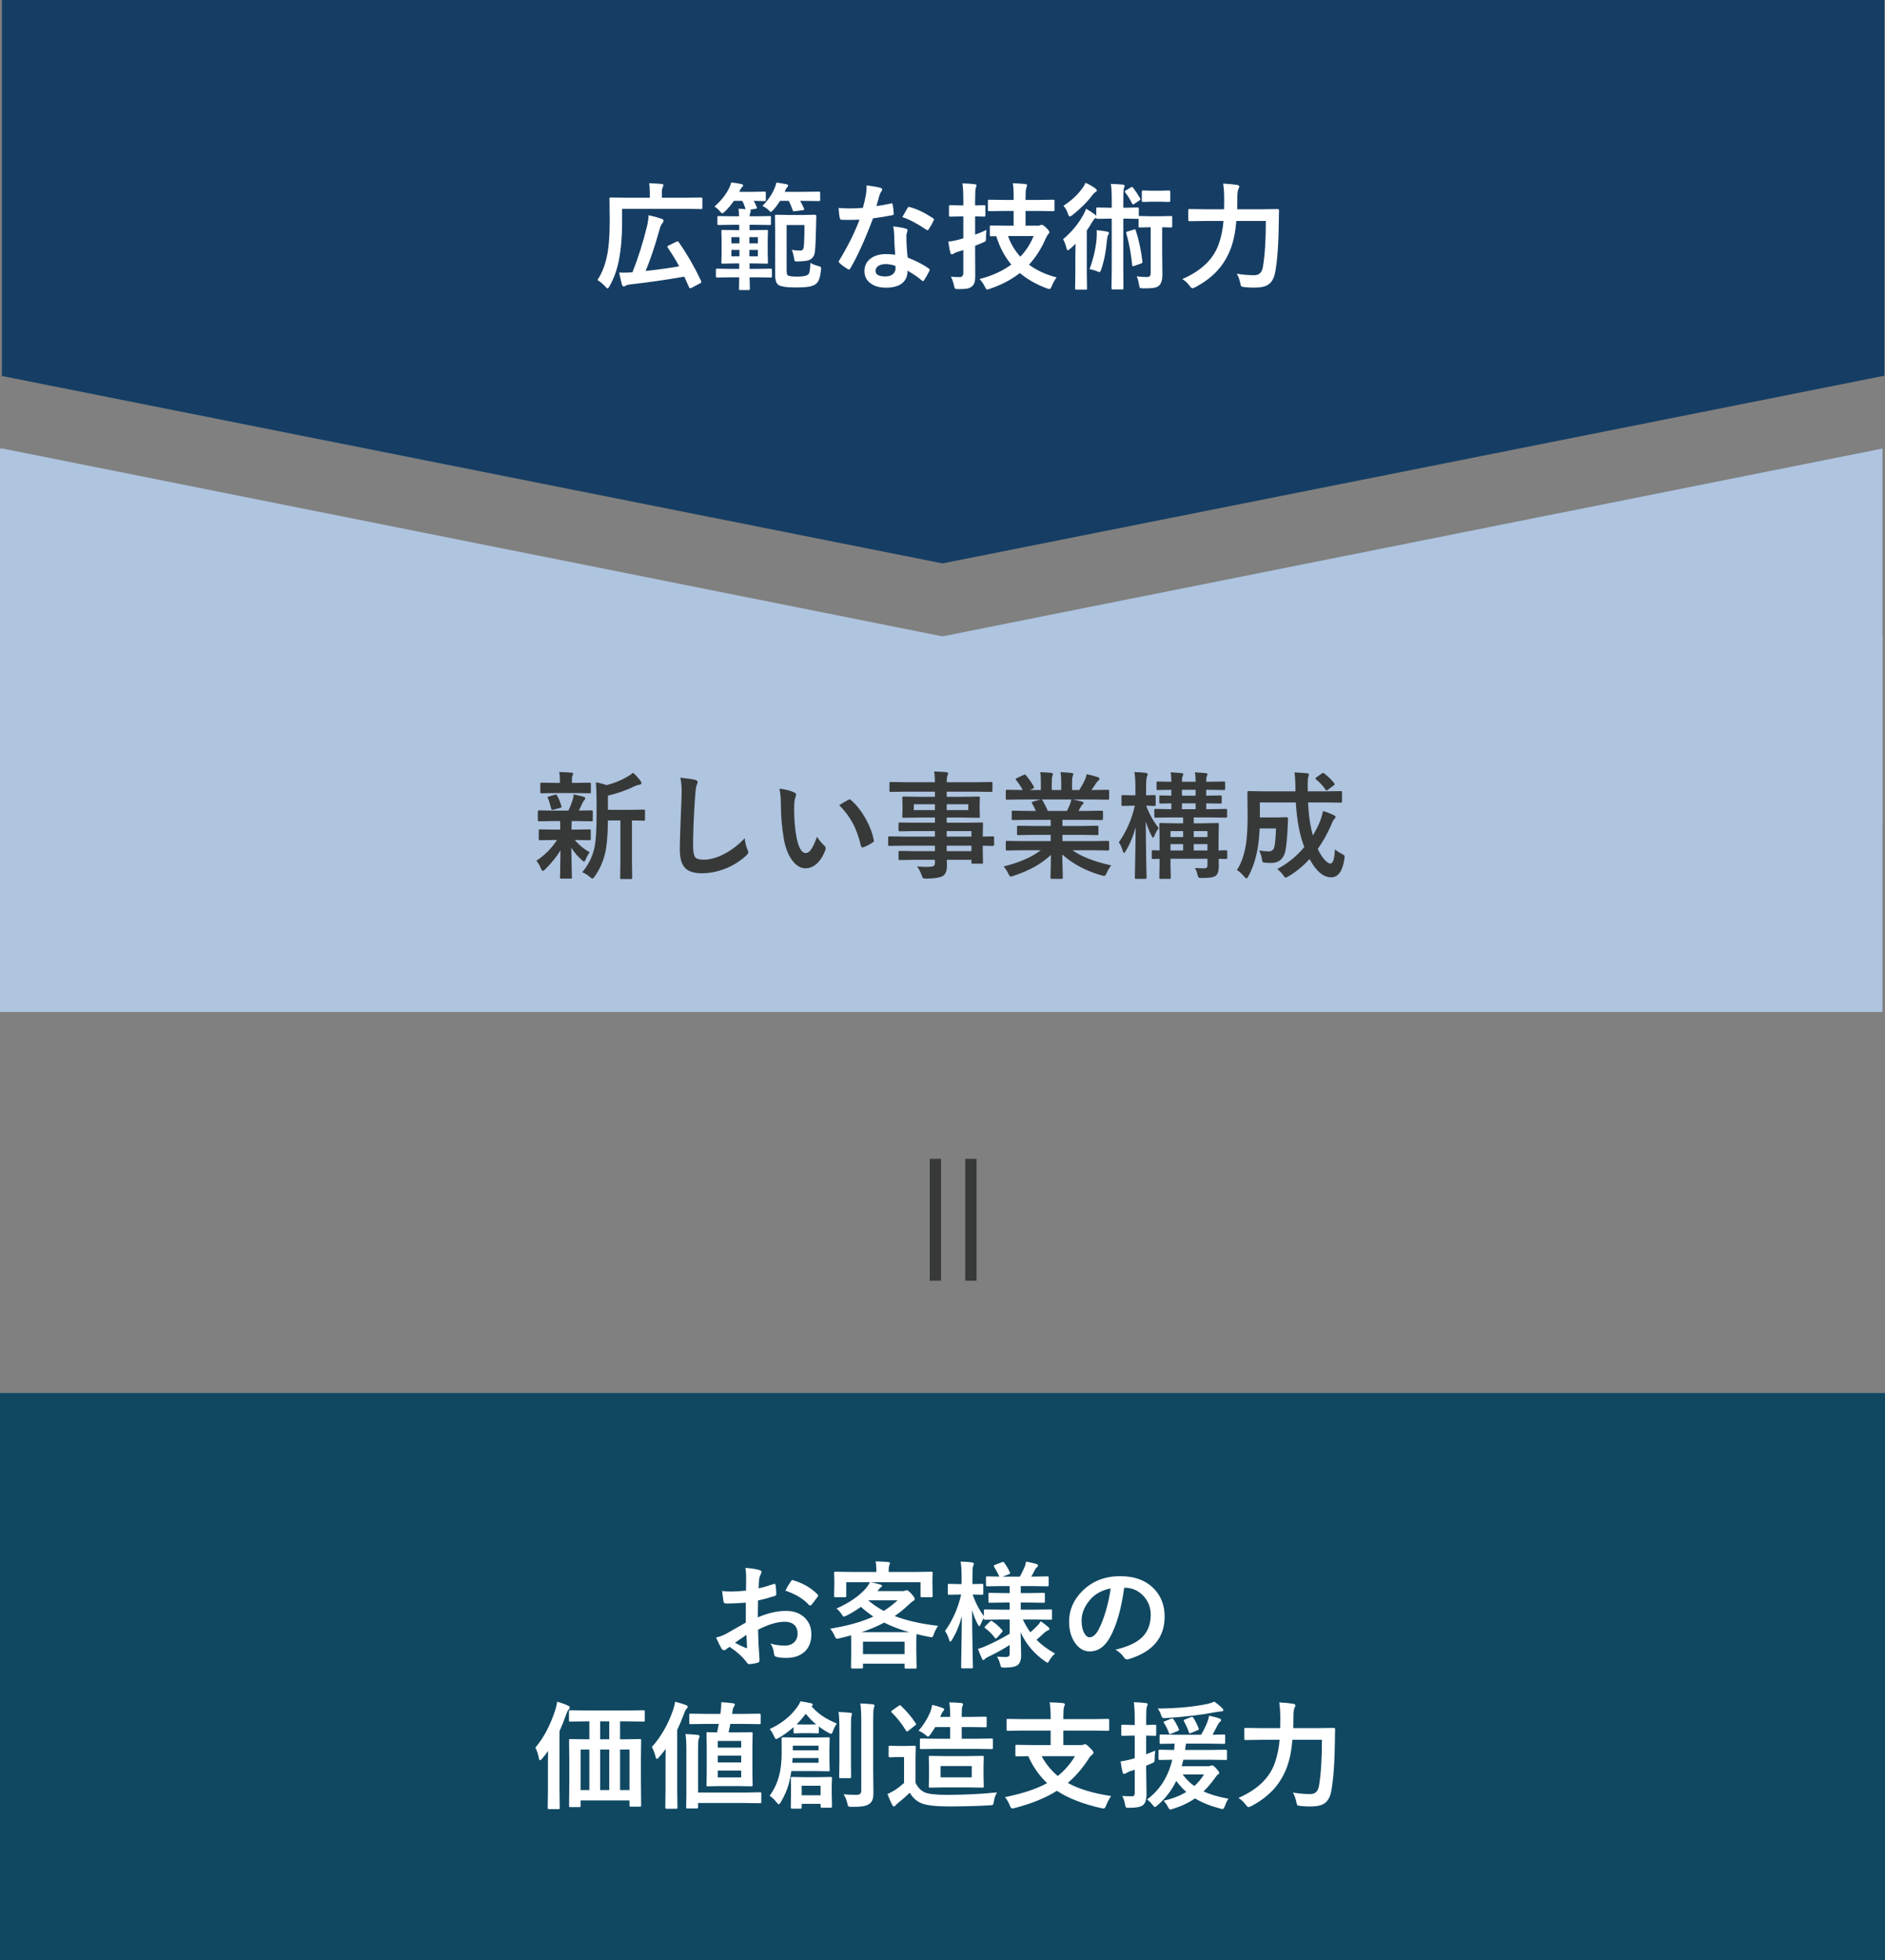
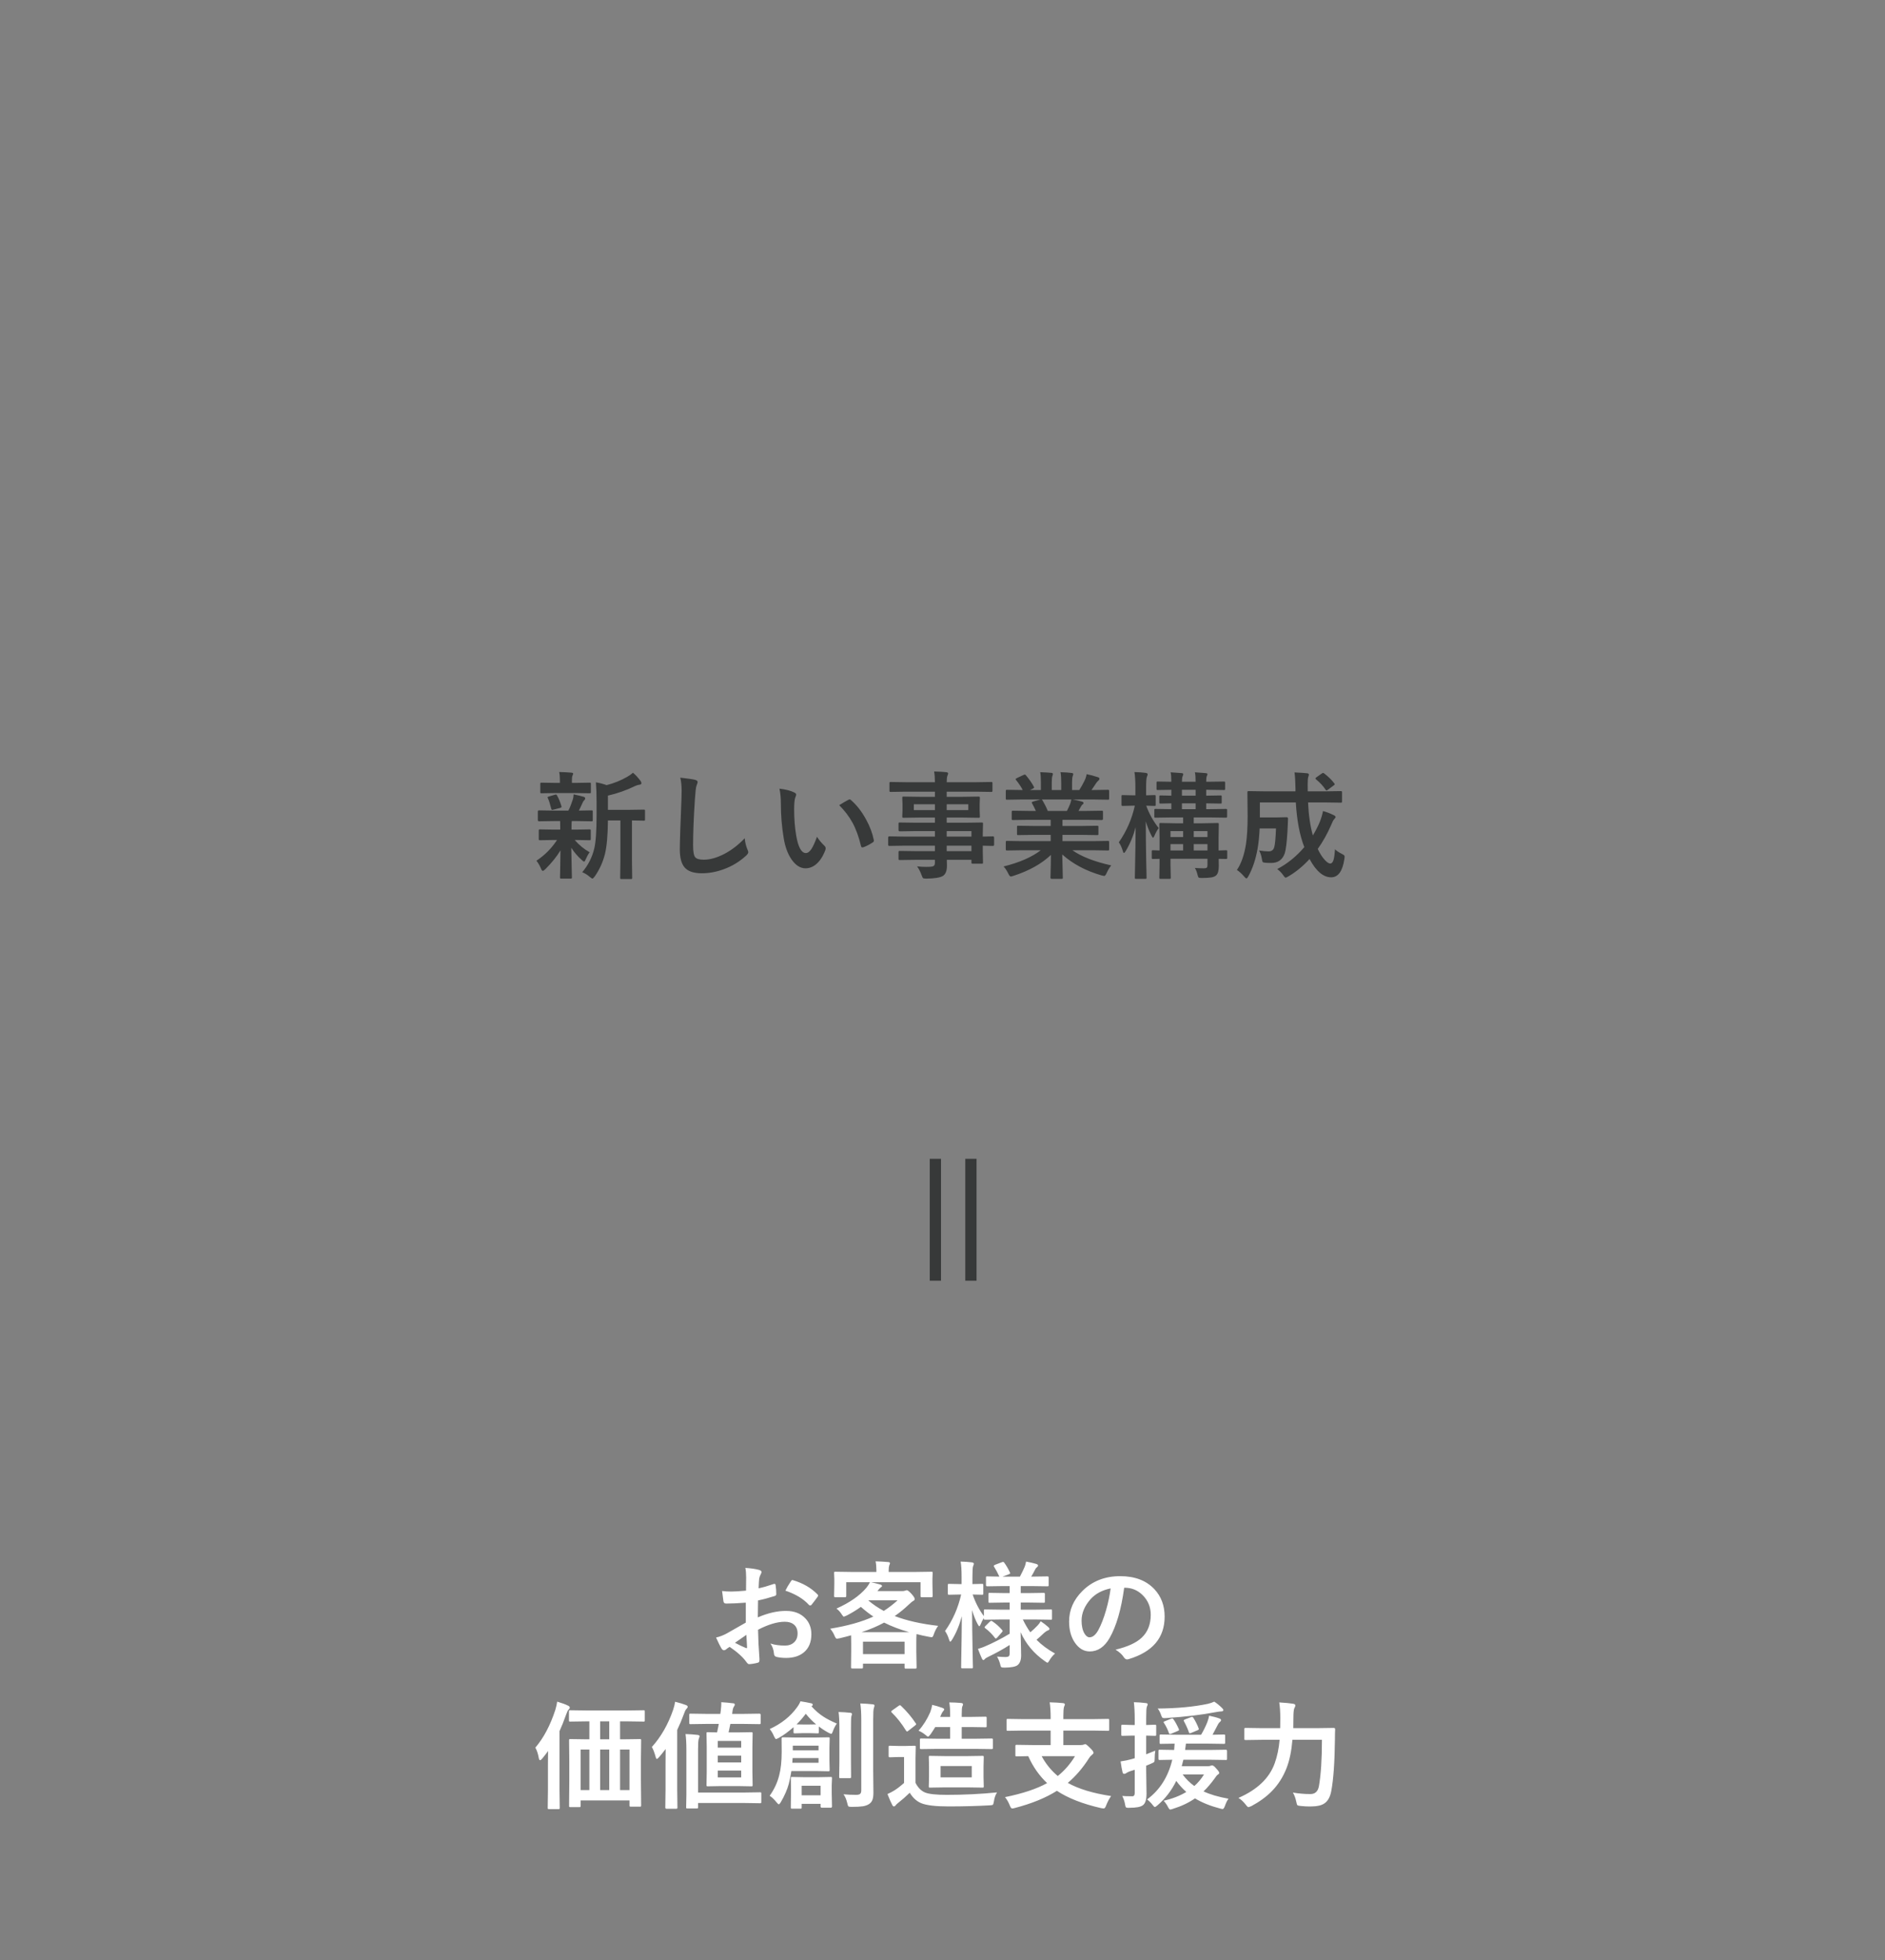
<svg xmlns="http://www.w3.org/2000/svg" width="1034" height="1075" viewBox="0 0 1034 1075" fill="none">
  <rect x="0" y="0" width="1034" height="1075" fill="#808080" stroke="none" />
-   <path d="M517 309L0 206H1.039V0H1033.64V206H1034L517 309Z" fill="#163E64" />
-   <path d="M341.241 114.531V122.281C341.241 129.865 340.647 136.708 339.459 142.812C338.459 148 336.751 152.719 334.334 156.969C333.897 157.781 333.553 158.188 333.303 158.188C333.074 158.188 332.647 157.844 332.022 157.156C330.689 155.698 329.261 154.5 327.741 153.562C330.199 149.833 331.949 145.375 332.991 140.188C333.97 135.583 334.459 129.208 334.459 121.062L334.334 109.031C334.334 108.677 334.376 108.469 334.459 108.406C334.543 108.344 334.73 108.312 335.022 108.312L343.741 108.438H356.459V105.688C356.459 103.458 356.334 101.729 356.084 100.5C358.314 100.562 360.574 100.688 362.866 100.875C363.553 100.958 363.897 101.177 363.897 101.531C363.897 101.885 363.772 102.292 363.522 102.75C363.209 103.271 363.053 104.188 363.053 105.5V108.438H376.053L384.647 108.312C385.064 108.312 385.272 108.552 385.272 109.031V113.875C385.272 114.25 385.23 114.479 385.147 114.562C385.084 114.625 384.918 114.656 384.647 114.656L376.053 114.531H341.241ZM372.272 132.75C376.959 139.479 381.064 146.604 384.584 154.125C384.668 154.354 384.709 154.531 384.709 154.656C384.709 154.927 384.47 155.177 383.991 155.406L379.272 157.906C379.001 158.031 378.782 158.094 378.616 158.094C378.324 158.094 378.095 157.875 377.928 157.438C376.803 154.896 375.949 152.99 375.366 151.719C365.491 153.469 355.543 154.896 345.522 156C344.501 156.125 343.72 156.365 343.178 156.719C342.782 156.969 342.439 157.094 342.147 157.094C341.73 157.094 341.407 156.771 341.178 156.125C340.72 154.542 340.209 152.323 339.647 149.469C340.543 149.51 341.376 149.531 342.147 149.531C343.689 149.531 345.282 149.469 346.928 149.344C350.116 141.281 352.782 132.833 354.928 124C355.366 122.271 355.647 120.281 355.772 118.031C358.084 118.51 360.449 119.156 362.866 119.969C363.595 120.177 363.959 120.542 363.959 121.062C363.959 121.458 363.772 121.885 363.397 122.344C362.73 123.135 362.189 124.323 361.772 125.906C359.501 134.156 356.97 141.729 354.178 148.625C361.491 147.812 367.616 146.958 372.553 146.062C370.866 142.875 368.772 139.448 366.272 135.781C366.147 135.594 366.084 135.427 366.084 135.281C366.084 135.073 366.314 134.854 366.772 134.625L370.928 132.625C371.366 132.438 371.647 132.344 371.772 132.344C371.918 132.344 372.084 132.479 372.272 132.75ZM422.147 118.5C422.501 118.5 422.72 118.542 422.803 118.625C422.866 118.708 422.897 118.896 422.897 119.188V122.719C422.897 123.052 422.855 123.25 422.772 123.312C422.689 123.375 422.48 123.406 422.147 123.406L414.397 123.281H411.178V126.219H413.366L420.459 126.094C420.834 126.094 421.064 126.135 421.147 126.219C421.209 126.281 421.241 126.458 421.241 126.75L421.116 131.938V138.719L421.241 143.906C421.241 144.219 421.199 144.417 421.116 144.5C421.032 144.562 420.814 144.594 420.459 144.594L413.366 144.469H411.178V147.469H414.709L422.647 147.344C423.022 147.344 423.241 147.396 423.303 147.5C423.386 147.583 423.428 147.792 423.428 148.125V151.562C423.428 151.875 423.386 152.062 423.303 152.125C423.22 152.188 423.001 152.219 422.647 152.219L414.709 152.094H411.178L411.334 158.375C411.334 158.708 411.293 158.906 411.209 158.969C411.126 159.031 410.928 159.062 410.616 159.062H406.084C405.73 159.062 405.522 159.021 405.459 158.938C405.397 158.854 405.366 158.667 405.366 158.375C405.366 158.354 405.376 157.698 405.397 156.406C405.439 155.052 405.47 153.615 405.491 152.094H401.334L393.397 152.219C392.939 152.219 392.709 152 392.709 151.562V148.125C392.709 147.75 392.751 147.521 392.834 147.438C392.918 147.375 393.105 147.344 393.397 147.344L401.334 147.469H405.491V144.469H403.584L396.397 144.594C396.064 144.594 395.866 144.552 395.803 144.469C395.741 144.385 395.709 144.198 395.709 143.906L395.834 138.719V131.938L395.709 126.75C395.709 126.312 395.939 126.094 396.397 126.094L403.584 126.219H405.491V123.281H401.991L394.241 123.406C393.907 123.406 393.699 123.365 393.616 123.281C393.553 123.198 393.522 123.01 393.522 122.719V119.188C393.522 118.854 393.564 118.656 393.647 118.594C393.73 118.531 393.928 118.5 394.241 118.5L401.991 118.625H405.428C405.345 116.708 405.241 115.312 405.116 114.438C406.782 114.521 408.084 114.615 409.022 114.719C408.418 112.844 407.793 111.323 407.147 110.156H402.553C401.282 112.073 399.678 113.99 397.741 115.906C396.949 116.635 396.439 117 396.209 117C395.959 117 395.491 116.594 394.803 115.781C393.97 114.781 393.011 113.948 391.928 113.281C395.553 110.094 398.199 106.771 399.866 103.312C400.428 102.292 400.834 101.208 401.084 100.062C403.272 100.292 405.126 100.583 406.647 100.938C407.293 101.062 407.616 101.323 407.616 101.719C407.616 102.01 407.418 102.312 407.022 102.625C406.689 102.896 406.355 103.406 406.022 104.156C405.98 104.219 405.886 104.417 405.741 104.75C405.657 104.938 405.574 105.094 405.491 105.219H411.897L419.334 105.094C419.689 105.094 419.907 105.135 419.991 105.219C420.053 105.302 420.084 105.49 420.084 105.781V109.562C420.084 109.917 420.043 110.125 419.959 110.188C419.876 110.25 419.668 110.281 419.334 110.281C419.314 110.281 418.73 110.271 417.584 110.25C416.355 110.208 414.97 110.177 413.428 110.156C414.032 111.135 414.595 112.292 415.116 113.625C415.199 113.833 415.241 113.979 415.241 114.062C415.241 114.292 414.98 114.438 414.459 114.5L411.397 115.031C411.689 115.177 411.834 115.365 411.834 115.594C411.834 115.99 411.73 116.396 411.522 116.812C411.376 117.146 411.261 117.75 411.178 118.625H414.397L422.147 118.5ZM415.741 140.562V137.062H411.053V140.562H415.741ZM415.741 130.062H411.053V133.469H415.741V130.062ZM401.209 140.562H405.616V137.062H401.209V140.562ZM401.209 133.469H405.616V130.062H401.209V133.469ZM444.553 144.156C445.595 144.844 447.022 145.417 448.834 145.875C449.522 146.062 449.949 146.229 450.116 146.375C450.303 146.542 450.397 146.823 450.397 147.219C450.397 147.406 450.366 147.812 450.303 148.438C449.949 151.854 449.178 154.156 447.991 155.344C447.074 156.26 445.689 156.885 443.834 157.219C442.168 157.51 439.72 157.656 436.491 157.656C431.178 157.656 427.928 157.125 426.741 156.062C425.72 155.146 425.209 153.458 425.209 151V126.688L425.084 118.5C425.084 118.146 425.126 117.938 425.209 117.875C425.293 117.812 425.491 117.781 425.803 117.781L433.084 117.906H440.647L446.959 117.781C447.522 117.781 447.803 118.062 447.803 118.625C447.72 119.562 447.678 121.01 447.678 122.969C447.553 130.156 447.334 135.125 447.022 137.875C446.793 140.25 445.73 141.833 443.834 142.625C442.772 143.062 440.772 143.312 437.834 143.375C437.418 143.396 437.147 143.406 437.022 143.406C436.418 143.406 436.043 143.281 435.897 143.031C435.793 142.865 435.689 142.385 435.584 141.594C435.251 139.677 434.824 138.156 434.303 137.031C435.845 137.302 437.386 137.438 438.928 137.438C440.032 137.438 440.668 136.885 440.834 135.781C441.126 133.573 441.272 129.448 441.272 123.406H431.491V148.188C431.491 149.583 431.657 150.479 431.991 150.875C432.491 151.438 434.303 151.719 437.428 151.719C440.761 151.719 442.793 151.25 443.522 150.312C444.105 149.604 444.449 147.552 444.553 144.156ZM418.209 112.969C421.293 109.844 423.532 106.562 424.928 103.125C425.428 101.875 425.751 100.875 425.897 100.125C428.459 100.479 430.251 100.771 431.272 101C431.959 101.125 432.303 101.385 432.303 101.781C432.303 102.073 432.136 102.396 431.803 102.75C431.511 102.958 431.189 103.469 430.834 104.281L430.459 105.219H440.053L449.272 105.094C449.689 105.094 449.897 105.323 449.897 105.781V109.562C449.897 110.042 449.689 110.281 449.272 110.281L440.053 110.156H438.897C439.647 111.406 440.355 112.812 441.022 114.375C441.084 114.583 441.116 114.74 441.116 114.844C441.116 115.052 440.886 115.198 440.428 115.281L436.022 115.844C435.772 115.885 435.595 115.906 435.491 115.906C435.157 115.906 434.928 115.677 434.803 115.219C434.178 113.365 433.47 111.677 432.678 110.156H427.897C426.689 112.094 425.47 113.729 424.241 115.062C423.532 115.833 423.064 116.219 422.834 116.219C422.605 116.219 422.116 115.812 421.366 115C420.636 114.271 419.584 113.594 418.209 112.969ZM491.053 139.719C490.761 136.573 490.574 132.906 490.491 128.719C490.428 126.99 490.251 125.479 489.959 124.188C492.855 124.479 495.178 124.885 496.928 125.406C497.532 125.531 497.834 125.865 497.834 126.406C497.834 126.552 497.709 127 497.459 127.75C497.272 128.333 497.178 128.969 497.178 129.656C497.178 129.802 497.189 130.042 497.209 130.375C497.209 133.646 497.439 137.271 497.897 141.25C502.751 143.208 506.595 145.198 509.428 147.219C509.803 147.49 509.991 147.74 509.991 147.969C509.991 148.115 509.928 148.312 509.803 148.562C508.845 150.521 507.866 152.25 506.866 153.75C506.678 154.042 506.48 154.188 506.272 154.188C506.105 154.188 505.897 154.062 505.647 153.812C503.73 152.146 501.126 150.354 497.834 148.438C497.834 151.75 496.626 154.208 494.209 155.812C492.189 157.125 489.439 157.781 485.959 157.781C482.168 157.781 479.189 156.844 477.022 154.969C475.126 153.344 474.178 151.25 474.178 148.688C474.178 145.688 475.386 143.333 477.803 141.625C479.928 140.104 482.668 139.344 486.022 139.344C487.751 139.344 489.428 139.469 491.053 139.719ZM491.178 145.812C489.282 145.167 487.543 144.844 485.959 144.844C484.168 144.844 482.751 145.198 481.709 145.906C480.751 146.573 480.272 147.458 480.272 148.562C480.272 150.604 482.084 151.625 485.709 151.625C487.522 151.625 488.939 151.146 489.959 150.188C490.814 149.375 491.241 148.344 491.241 147.094C491.241 146.49 491.22 146.062 491.178 145.812ZM480.772 112.969C482.939 112.76 485.584 112.302 488.709 111.594C488.918 111.51 489.074 111.469 489.178 111.469C489.428 111.469 489.584 111.677 489.647 112.094C489.98 113.656 490.178 115.385 490.241 117.281C490.241 117.719 489.98 117.969 489.459 118.031C487.251 118.49 483.73 119.062 478.897 119.75C474.459 131.5 470.303 140.656 466.428 147.219C466.178 147.635 465.939 147.844 465.709 147.844C465.564 147.844 465.314 147.74 464.959 147.531C463.168 146.448 461.689 145.354 460.522 144.25C460.23 144.021 460.084 143.792 460.084 143.562C460.084 143.312 460.189 143.052 460.397 142.781C465.126 134.969 468.824 127.531 471.491 120.469C469.866 120.552 467.73 120.594 465.084 120.594C463.793 120.594 462.616 120.573 461.553 120.531C461.074 120.531 460.772 120.188 460.647 119.5C460.397 118.479 460.189 116.667 460.022 114.062C462.334 114.229 464.314 114.312 465.959 114.312C468.439 114.312 470.897 114.208 473.334 114C473.897 112.021 474.449 109.635 474.991 106.844C475.261 105.344 475.397 103.615 475.397 101.656C479.064 102.156 481.553 102.604 482.866 103C483.553 103.125 483.897 103.438 483.897 103.938C483.897 104.375 483.709 104.781 483.334 105.156C482.98 105.635 482.636 106.427 482.303 107.531C482.199 107.885 481.939 108.812 481.522 110.312C481.23 111.396 480.98 112.281 480.772 112.969ZM494.959 119.062C496.709 115.958 497.668 114.292 497.834 114.062C498.084 113.667 498.345 113.469 498.616 113.469C498.761 113.469 498.949 113.51 499.178 113.594C503.011 114.635 507.199 116.646 511.741 119.625C512.116 119.875 512.303 120.104 512.303 120.312C512.303 120.542 512.22 120.802 512.053 121.094C511.386 122.552 510.491 124.135 509.366 125.844C509.178 126.135 508.98 126.281 508.772 126.281C508.626 126.281 508.439 126.198 508.209 126.031C503.209 122.635 498.793 120.312 494.959 119.062ZM551.272 115.688L542.647 115.812C542.314 115.812 542.105 115.771 542.022 115.688C541.959 115.604 541.928 115.406 541.928 115.094V110.281C541.928 109.927 541.98 109.708 542.084 109.625C542.147 109.562 542.334 109.531 542.647 109.531L551.272 109.656H556.022V108.312C556.022 104.75 555.876 102.146 555.584 100.5C558.209 100.583 560.491 100.729 562.428 100.938C563.074 101.021 563.397 101.26 563.397 101.656C563.397 101.844 563.241 102.375 562.928 103.25C562.678 104.021 562.553 105.667 562.553 108.188V109.656H569.147L577.709 109.531C578.084 109.531 578.303 109.583 578.366 109.688C578.407 109.75 578.428 109.948 578.428 110.281V115.094C578.428 115.448 578.397 115.656 578.334 115.719C578.251 115.781 578.043 115.812 577.709 115.812L569.147 115.688H562.553V123.781H569.272C569.897 123.781 570.324 123.698 570.553 123.531C570.991 123.365 571.293 123.281 571.459 123.281C571.959 123.281 572.751 123.812 573.834 124.875C575.022 126.021 575.616 126.812 575.616 127.25C575.616 127.625 575.428 128.01 575.053 128.406C574.741 128.635 574.241 129.479 573.553 130.938C571.178 136.417 568.147 141.156 564.459 145.156C568.709 148.323 573.751 150.646 579.584 152.125C578.605 153.458 577.73 155.042 576.959 156.875C576.48 157.979 576.074 158.531 575.741 158.531C575.428 158.531 574.918 158.406 574.209 158.156C568.48 156.01 563.553 153.208 559.428 149.75C554.699 153.438 549.189 156.323 542.897 158.406C542.189 158.656 541.699 158.781 541.428 158.781C541.095 158.781 540.689 158.25 540.209 157.188C539.418 155.604 538.459 154.219 537.334 153.031C544.126 151.302 549.928 148.656 554.741 145.094C551.136 140.823 548.386 135.635 546.491 129.531L543.678 129.594C543.345 129.594 543.136 129.552 543.053 129.469C542.991 129.365 542.959 129.156 542.959 128.844V124.344C542.959 124.01 543.001 123.812 543.084 123.75C543.168 123.688 543.366 123.656 543.678 123.656L551.866 123.781H556.022V115.688H551.272ZM566.959 129.469H552.959C554.418 133.656 556.657 137.427 559.678 140.781C562.824 137.51 565.251 133.74 566.959 129.469ZM521.584 151.719C522.73 151.885 524.355 151.969 526.459 151.969C527.772 151.969 528.428 151.156 528.428 149.531V137.188L525.241 138.125C524.407 138.396 523.72 138.719 523.178 139.094C522.761 139.344 522.397 139.469 522.084 139.469C521.689 139.469 521.439 139.219 521.334 138.719C520.939 137.219 520.553 135.146 520.178 132.5C521.991 132.333 523.991 131.948 526.178 131.344L528.428 130.719V118.688H527.334L521.334 118.812C520.959 118.812 520.73 118.771 520.647 118.688C520.584 118.604 520.553 118.406 520.553 118.094V113.312C520.553 112.938 520.605 112.708 520.709 112.625C520.793 112.562 521.001 112.531 521.334 112.531L527.334 112.656H528.428V109.594C528.428 105.781 528.261 102.771 527.928 100.562C530.511 100.625 532.751 100.781 534.647 101.031C535.334 101.094 535.678 101.302 535.678 101.656C535.678 101.948 535.543 102.396 535.272 103C535.022 103.521 534.897 105.677 534.897 109.469V112.656L539.897 112.531C540.189 112.531 540.366 112.583 540.428 112.688C540.491 112.771 540.522 112.979 540.522 113.312V118.094C540.522 118.573 540.314 118.812 539.897 118.812C539.876 118.812 539.366 118.792 538.366 118.75C537.324 118.729 536.168 118.708 534.897 118.688V128.656C536.855 128.01 538.928 127.156 541.116 126.094C540.928 127.635 540.834 129.052 540.834 130.344C540.855 130.719 540.866 130.958 540.866 131.062C540.866 131.729 540.741 132.167 540.491 132.375C540.345 132.5 539.866 132.74 539.053 133.094L534.897 134.812V138.125L534.959 151.125C534.959 152.938 534.803 154.281 534.491 155.156C534.199 155.99 533.668 156.698 532.897 157.281C532.168 157.823 531.261 158.177 530.178 158.344C529.241 158.49 527.761 158.562 525.741 158.562C524.699 158.562 524.084 158.469 523.897 158.281C523.709 158.094 523.511 157.552 523.303 156.656C522.866 154.573 522.293 152.927 521.584 151.719ZM609.334 100.875C612.314 100.958 614.511 101.083 615.928 101.25C616.574 101.312 616.897 101.552 616.897 101.969C616.897 102.177 616.761 102.625 616.491 103.312C616.282 103.938 616.178 105.917 616.178 109.25V113.938H617.147L623.928 113.781C624.282 113.781 624.501 113.823 624.584 113.906C624.647 113.99 624.678 114.188 624.678 114.5V118.594C624.72 118.51 624.939 118.469 625.334 118.469L630.772 118.594H636.866L642.303 118.469C642.636 118.469 642.834 118.51 642.897 118.594C642.959 118.677 642.991 118.875 642.991 119.188V124C642.991 124.354 642.949 124.573 642.866 124.656C642.782 124.719 642.595 124.75 642.303 124.75L637.491 124.625V138.062L637.616 150.594C637.616 153.76 636.907 155.854 635.491 156.875C634.782 157.417 633.72 157.781 632.303 157.969C631.22 158.094 629.491 158.156 627.116 158.156C626.074 158.156 625.459 158.052 625.272 157.844C625.126 157.656 624.97 157.083 624.803 156.125C624.511 154.188 624.084 152.667 623.522 151.562C625.605 151.812 627.397 151.938 628.897 151.938C629.876 151.938 630.522 151.75 630.834 151.375C631.084 151.021 631.209 150.385 631.209 149.469V124.625H630.772L625.334 124.75C624.959 124.75 624.73 124.708 624.647 124.625C624.584 124.542 624.553 124.333 624.553 124V119.969C624.47 120.01 624.261 120.031 623.928 120.031L617.147 119.906H616.178V146.656L616.241 158.031C616.241 158.385 616.209 158.594 616.147 158.656C616.084 158.719 615.907 158.75 615.616 158.75H610.334C609.918 158.75 609.709 158.51 609.709 158.031L609.834 146.656V119.906H608.866L602.022 120.031C601.689 120.031 601.491 119.99 601.428 119.906C601.366 119.823 601.334 119.625 601.334 119.312C601.23 119.458 601.011 119.635 600.678 119.844C600.241 120.073 599.668 120.792 598.959 122C598.23 123.312 597.293 124.792 596.147 126.438V150.281L596.272 158.156C596.272 158.51 596.23 158.719 596.147 158.781C596.064 158.844 595.876 158.875 595.584 158.875H590.428C590.095 158.875 589.897 158.833 589.834 158.75C589.772 158.667 589.741 158.469 589.741 158.156L589.866 150.281V140.875C589.866 139.312 589.907 136.906 589.991 133.656C588.636 135.01 587.595 135.99 586.866 136.594C586.366 137.031 585.98 137.25 585.709 137.25C585.418 137.25 585.178 136.844 584.991 136.031C584.553 134.156 583.939 132.552 583.147 131.219C587.73 127.365 591.418 122.927 594.209 117.906C594.855 116.719 595.376 115.583 595.772 114.5C597.314 115.354 598.886 116.375 600.491 117.562C600.928 117.875 601.209 118.177 601.334 118.469V114.5C601.334 114.167 601.376 113.958 601.459 113.875C601.543 113.812 601.73 113.781 602.022 113.781L608.866 113.938H609.834V109.25C609.834 105.417 609.668 102.625 609.334 100.875ZM597.678 147.594C599.741 141.969 601.022 136.469 601.522 131.094C601.605 130.094 601.647 129.115 601.647 128.156C601.647 127.49 601.626 126.844 601.584 126.219C603.522 126.406 605.397 126.667 607.209 127C607.939 127.125 608.303 127.438 608.303 127.938C608.303 128.208 608.157 128.531 607.866 128.906C607.595 129.219 607.397 130.031 607.272 131.344C606.626 138.219 605.522 143.781 603.959 148.031C603.709 148.844 603.407 149.25 603.053 149.25C602.949 149.25 602.522 149.104 601.772 148.812C600.605 148.292 599.241 147.885 597.678 147.594ZM595.491 100.25C597.47 101.167 599.22 102.167 600.741 103.25C601.345 103.646 601.647 104.052 601.647 104.469C601.647 104.823 601.439 105.104 601.022 105.312C600.564 105.479 599.918 106.094 599.084 107.156C596.48 110.677 592.876 114.281 588.272 117.969C587.459 118.49 586.97 118.75 586.803 118.75C586.47 118.75 586.147 118.26 585.834 117.281C585.23 115.469 584.397 113.99 583.334 112.844C587.48 110.24 590.959 107.021 593.772 103.188C594.376 102.417 594.949 101.438 595.491 100.25ZM621.991 125.906C622.22 125.802 622.397 125.75 622.522 125.75C622.689 125.75 622.855 125.948 623.022 126.344C624.689 131.448 625.907 137.146 626.678 143.438C626.678 143.583 626.678 143.688 626.678 143.75C626.678 144.104 626.418 144.365 625.897 144.531L622.241 145.812C621.866 145.958 621.605 146.031 621.459 146.031C621.251 146.031 621.126 145.854 621.084 145.5C620.376 138.771 619.293 132.948 617.834 128.031C617.772 127.844 617.741 127.698 617.741 127.594C617.741 127.323 618.011 127.104 618.553 126.938L621.991 125.906ZM641.334 104.469C641.751 104.469 641.959 104.708 641.959 105.188V110.031C641.959 110.51 641.751 110.75 641.334 110.75L636.334 110.625H632.053L627.053 110.75C626.72 110.75 626.511 110.708 626.428 110.625C626.366 110.542 626.334 110.344 626.334 110.031V105.188C626.334 104.833 626.386 104.625 626.491 104.562C626.553 104.5 626.741 104.469 627.053 104.469L632.053 104.594H636.334L641.334 104.469ZM621.491 102.875C622.907 104.729 624.209 106.688 625.397 108.75C625.501 108.958 625.553 109.125 625.553 109.25C625.553 109.479 625.345 109.719 624.928 109.969L622.303 111.75C621.928 112.021 621.678 112.156 621.553 112.156C621.407 112.156 621.23 111.99 621.022 111.656C619.959 109.469 618.699 107.438 617.241 105.562C617.074 105.354 616.991 105.188 616.991 105.062C616.991 104.854 617.189 104.635 617.584 104.406L620.272 102.812C620.584 102.625 620.814 102.531 620.959 102.531C621.105 102.531 621.282 102.646 621.491 102.875ZM694.366 121.188H678.178C677.678 127.292 676.616 132.438 674.991 136.625C673.074 141.562 670.366 145.812 666.866 149.375C663.907 152.396 660.168 155.125 655.647 157.562C654.73 157.938 654.22 158.125 654.116 158.125C653.761 158.125 653.251 157.677 652.584 156.781C651.293 155.094 649.949 153.854 648.553 153.062C658.886 148.562 665.522 142.229 668.459 134.062C669.855 130.188 670.751 125.896 671.147 121.188H661.147L652.584 121.312C652.209 121.312 651.991 121.271 651.928 121.188C651.845 121.104 651.803 120.906 651.803 120.594V115.344C651.803 115.01 651.855 114.812 651.959 114.75C652.043 114.688 652.251 114.656 652.584 114.656L661.147 114.781H671.459L671.522 109.219C671.522 105.99 671.334 103.146 670.959 100.688C674.293 100.875 676.803 101.115 678.491 101.406C679.345 101.51 679.772 101.812 679.772 102.312C679.772 102.771 679.584 103.302 679.209 103.906C678.876 104.719 678.709 106.531 678.709 109.344C678.709 111.74 678.689 113.552 678.647 114.781H692.084L700.834 114.656C701.355 114.656 701.616 114.917 701.616 115.438C701.532 116.708 701.491 118.625 701.491 121.188C701.345 133.625 700.678 142.99 699.491 149.281C698.886 152.51 697.647 154.76 695.772 156.031C694.168 157.135 691.845 157.698 688.803 157.719C688.428 157.74 688.022 157.75 687.584 157.75C686.126 157.75 684.491 157.656 682.678 157.469C681.636 157.385 681.022 157.219 680.834 156.969C680.668 156.76 680.491 156.167 680.303 155.188C679.845 153.062 679.22 151.375 678.428 150.125C681.699 150.667 684.907 150.938 688.053 150.938C690.616 150.938 692.168 149.51 692.709 146.656C693.814 140.385 694.366 131.896 694.366 121.188Z" fill="white" />
-   <path d="M1032.6 349H0V555H1032.6V349Z" fill="#AEC4DF" />
-   <path d="M1032.6 452H0V246H1.399L517 349L1032.6 246V452Z" fill="#AEC4DF" />
  <path d="M319.374 478.375C322.624 474.521 324.822 470.198 325.968 465.406C326.822 461.865 327.249 455.719 327.249 446.969V440C327.249 435.729 327.124 432.083 326.874 429.062C328.999 429.417 330.958 429.927 332.749 430.594C336.708 429.594 340.405 428.115 343.843 426.156C345.051 425.51 346.176 424.729 347.218 423.812C348.635 424.979 350.03 426.49 351.405 428.344C351.697 428.76 351.843 429.167 351.843 429.562C351.843 430 351.52 430.26 350.874 430.344C350.166 430.406 349.333 430.656 348.374 431.094C343.583 433.427 338.614 435.177 333.468 436.344V444.156H344.405L353.124 444.031C353.458 444.031 353.655 444.073 353.718 444.156C353.78 444.24 353.812 444.427 353.812 444.719V449.406C353.812 449.74 353.77 449.938 353.687 450C353.603 450.062 353.416 450.094 353.124 450.094C353.062 450.094 352.78 450.083 352.28 450.062C350.614 450.021 348.739 449.99 346.655 449.969V472.5L346.78 481.344C346.78 481.698 346.739 481.917 346.655 482C346.593 482.062 346.426 482.094 346.155 482.094H340.874C340.541 482.094 340.343 482.052 340.28 481.969C340.218 481.885 340.187 481.677 340.187 481.344L340.312 472.5V449.969H333.468C333.405 458.094 332.853 464.26 331.812 468.469C330.687 472.885 328.843 476.938 326.28 480.625C325.676 481.438 325.228 481.844 324.937 481.844C324.728 481.844 324.26 481.542 323.53 480.938C322.176 479.771 320.791 478.917 319.374 478.375ZM303.53 450.312L295.655 450.438C295.239 450.438 295.03 450.208 295.03 449.75V445.125C295.03 444.667 295.239 444.438 295.655 444.438L303.53 444.562H311.78C312.614 442.938 313.426 440.906 314.218 438.469C314.447 437.781 314.593 436.844 314.655 435.656C315.53 435.823 316.551 436.052 317.718 436.344C319.197 436.74 320.03 436.958 320.218 437C320.739 437.167 320.999 437.469 320.999 437.906C320.999 438.26 320.833 438.583 320.499 438.875C320.145 439.167 319.822 439.656 319.53 440.344C318.739 442.135 318.072 443.542 317.53 444.562L324.468 444.438C324.801 444.438 324.999 444.479 325.062 444.562C325.124 444.646 325.155 444.833 325.155 445.125V449.75C325.155 450.083 325.114 450.281 325.03 450.344C324.947 450.406 324.76 450.438 324.468 450.438L316.593 450.312H313.655C313.551 450.625 313.499 451.802 313.499 453.844V455H315.687L323.374 454.875C323.708 454.875 323.905 454.917 323.968 455C324.03 455.083 324.062 455.271 324.062 455.562V460.094C324.062 460.448 324.02 460.656 323.937 460.719C323.853 460.781 323.666 460.812 323.374 460.812L315.687 460.688H315.249C317.666 463.479 320.395 465.719 323.437 467.406C322.645 468.49 321.895 469.854 321.187 471.5C320.916 472.188 320.666 472.531 320.437 472.531C320.124 472.531 319.676 472.229 319.093 471.625C316.989 469.792 315.083 467.573 313.374 464.969C313.416 468.531 313.489 472.24 313.593 476.094C313.676 479.01 313.718 480.698 313.718 481.156C313.718 481.49 313.666 481.698 313.562 481.781C313.478 481.844 313.27 481.875 312.937 481.875H307.874C307.541 481.875 307.343 481.823 307.28 481.719C307.218 481.656 307.187 481.469 307.187 481.156C307.187 480.802 307.228 478.906 307.312 475.469C307.374 472.365 307.416 469.333 307.437 466.375C305.458 469.708 302.687 473.156 299.124 476.719C298.458 477.323 298.01 477.625 297.78 477.625C297.426 477.625 297.083 477.198 296.749 476.344C296.02 474.635 295.187 473.208 294.249 472.062C298.812 469.042 302.583 465.25 305.562 460.688H303.968L296.218 460.812C295.885 460.812 295.687 460.771 295.624 460.688C295.562 460.604 295.53 460.406 295.53 460.094V455.562C295.53 455.229 295.572 455.031 295.655 454.969C295.739 454.906 295.926 454.875 296.218 454.875L303.968 455H307.312V453.844C307.312 452.135 307.291 450.958 307.249 450.312H303.53ZM315.874 434.938H304.624L297.062 435.062C296.728 435.062 296.53 435.021 296.468 434.938C296.405 434.854 296.374 434.667 296.374 434.375V429.938C296.374 429.604 296.416 429.406 296.499 429.344C296.583 429.281 296.77 429.25 297.062 429.25L304.624 429.375H307.124V427.656C307.124 425.906 306.989 424.49 306.718 423.406C309.551 423.49 311.77 423.604 313.374 423.75C314.062 423.812 314.405 424 314.405 424.312C314.405 424.521 314.28 424.885 314.03 425.406C313.822 425.781 313.718 426.552 313.718 427.719V429.375H315.874L323.374 429.25C323.749 429.25 323.968 429.292 324.03 429.375C324.093 429.458 324.124 429.646 324.124 429.938V434.375C324.124 434.708 324.083 434.906 323.999 434.969C323.916 435.031 323.708 435.062 323.374 435.062L315.874 434.938ZM300.593 437.906C300.447 437.635 300.374 437.438 300.374 437.312C300.374 437.083 300.635 436.917 301.155 436.812L304.437 435.844C304.666 435.781 304.843 435.75 304.968 435.75C305.197 435.75 305.395 435.927 305.562 436.281C306.478 437.865 307.27 439.792 307.937 442.062C307.999 442.25 308.03 442.396 308.03 442.5C308.03 442.75 307.791 442.948 307.312 443.094L303.655 444.031C303.364 444.135 303.145 444.188 302.999 444.188C302.708 444.188 302.499 443.969 302.374 443.531C301.687 440.802 301.093 438.927 300.593 437.906ZM373.155 426.5C377.218 426.958 379.885 427.344 381.155 427.656C382.176 427.906 382.687 428.312 382.687 428.875C382.687 429.208 382.468 429.917 382.03 431C381.718 431.875 381.426 434.469 381.155 438.781C380.51 448.656 380.187 456.917 380.187 463.562C380.187 467.042 380.583 469.25 381.374 470.188C382.145 471.062 383.708 471.5 386.062 471.5C389.458 471.5 393.197 470.448 397.28 468.344C401.322 466.24 405.062 463.365 408.499 459.719C408.728 462.01 409.218 464.042 409.968 465.812C410.301 466.562 410.468 467.073 410.468 467.344C410.468 467.927 410.041 468.594 409.187 469.344C405.583 472.656 401.437 475.146 396.749 476.812C392.833 478.229 388.895 478.938 384.937 478.938C380.458 478.938 377.301 477.844 375.468 475.656C373.76 473.615 372.905 470.354 372.905 465.875C372.905 461.896 373.208 452.677 373.812 438.219C373.874 436.052 373.905 434.573 373.905 433.781C373.905 430.906 373.655 428.479 373.155 426.5ZM427.562 432.531C431.041 432.948 433.749 433.646 435.687 434.625C436.374 434.938 436.718 435.323 436.718 435.781C436.718 436.156 436.541 436.75 436.187 437.562C435.812 438.729 435.624 440.823 435.624 443.844C435.624 449.156 436.01 454.021 436.78 458.438C437.885 464.708 439.635 467.844 442.03 467.844C443.114 467.844 444.145 467.094 445.124 465.594C445.999 464.26 447.01 462.042 448.155 458.938C449.239 460.646 450.603 462.292 452.249 463.875C452.687 464.271 452.905 464.729 452.905 465.25C452.905 465.542 452.843 465.875 452.718 466.25C451.426 469.688 449.739 472.271 447.655 474C445.885 475.479 443.947 476.219 441.843 476.219C439.01 476.219 436.458 474.594 434.187 471.344C432.083 468.302 430.645 464.365 429.874 459.531C428.853 453.448 428.343 447.24 428.343 440.906C428.343 437.677 428.083 434.885 427.562 432.531ZM460.343 441.594C462.447 440.26 464.124 439.281 465.374 438.656C465.728 438.49 465.968 438.406 466.093 438.406C466.301 438.406 466.53 438.531 466.78 438.781C469.926 441.51 472.687 445.052 475.062 449.406C477.166 453.219 478.583 456.979 479.312 460.688C479.353 460.833 479.374 460.958 479.374 461.062C479.374 461.438 479.124 461.781 478.624 462.094C476.749 463.302 475.083 464.156 473.624 464.656C473.416 464.719 473.228 464.75 473.062 464.75C472.645 464.75 472.385 464.479 472.28 463.938C471.093 458.917 469.52 454.625 467.562 451.062C465.728 447.75 463.322 444.594 460.343 441.594ZM495.687 463.812L487.812 463.938C487.395 463.938 487.187 463.708 487.187 463.25V459.406C487.187 458.927 487.395 458.688 487.812 458.688L495.687 458.812H512.843V455.812H502.28L493.593 455.938C493.114 455.938 492.874 455.729 492.874 455.312V451.781C492.874 451.448 492.926 451.25 493.03 451.188C493.093 451.125 493.28 451.094 493.593 451.094L502.28 451.219H512.843V448.375H504.593L495.718 448.5C495.343 448.5 495.114 448.448 495.03 448.344C494.968 448.26 494.937 448.052 494.937 447.719L495.062 444.406V440.969L494.937 437.625C494.937 437.271 494.978 437.052 495.062 436.969C495.166 436.906 495.385 436.875 495.718 436.875L504.593 437H512.843V434.188H496.718L488.593 434.312C488.26 434.312 488.062 434.271 487.999 434.188C487.937 434.104 487.905 433.917 487.905 433.625V429.562C487.905 429.229 487.947 429.031 488.03 428.969C488.114 428.906 488.301 428.875 488.593 428.875L496.718 429H512.843C512.843 426.75 512.697 424.792 512.405 423.125C515.28 423.188 517.499 423.312 519.062 423.5C519.749 423.583 520.093 423.812 520.093 424.188C520.093 424.5 519.968 424.906 519.718 425.406C519.447 426.115 519.312 427.312 519.312 429H535.562L543.687 428.875C544.041 428.875 544.249 428.917 544.312 429C544.374 429.083 544.405 429.271 544.405 429.562V433.625C544.405 433.958 544.364 434.156 544.28 434.219C544.197 434.281 543.999 434.312 543.687 434.312L535.562 434.188H519.312V437H527.812L536.78 436.875C537.135 436.875 537.343 436.927 537.405 437.031C537.468 437.115 537.499 437.312 537.499 437.625L537.374 440.969V444.406L537.499 447.719C537.499 448.094 537.458 448.323 537.374 448.406C537.291 448.469 537.093 448.5 536.78 448.5L527.812 448.375H519.312V451.219H529.687L538.499 451.094C538.853 451.094 539.062 451.135 539.124 451.219C539.187 451.302 539.218 451.49 539.218 451.781L539.093 457.344V458.812L544.655 458.688C545.093 458.688 545.312 458.927 545.312 459.406V463.25C545.312 463.708 545.093 463.938 544.655 463.938L542.999 463.906C541.812 463.865 540.51 463.833 539.093 463.812V467.062L539.218 472.969C539.218 473.302 539.176 473.51 539.093 473.594C539.03 473.656 538.833 473.688 538.499 473.688H533.593C533.26 473.688 533.051 473.635 532.968 473.531C532.905 473.469 532.874 473.281 532.874 472.969V471.562H519.374C519.416 472.333 519.437 473.396 519.437 474.75C519.437 477.646 518.666 479.552 517.124 480.469C515.562 481.344 512.562 481.812 508.124 481.875C507.124 481.875 506.51 481.771 506.28 481.562C506.114 481.396 505.874 480.885 505.562 480.031C504.895 478.198 504.062 476.573 503.062 475.156C504.77 475.344 506.395 475.438 507.937 475.438C508.374 475.438 508.905 475.427 509.53 475.406C510.968 475.385 511.895 475.188 512.312 474.812C512.666 474.521 512.843 473.927 512.843 473.031V471.562H502.343L493.593 471.688C493.26 471.688 493.051 471.635 492.968 471.531C492.905 471.448 492.874 471.24 492.874 470.906V467.469C492.874 467.094 492.926 466.865 493.03 466.781C493.093 466.719 493.28 466.688 493.593 466.688L502.343 466.812H512.843V463.812H495.687ZM532.874 455.812H519.312V458.812H532.874V455.812ZM519.312 466.812H532.874V463.812H519.312V466.812ZM531.155 444.281V441.094H519.312V444.281H531.155ZM501.28 444.281H512.843V441.094H501.28V444.281ZM560.562 466.312L552.468 466.438C552.114 466.438 551.895 466.396 551.812 466.312C551.749 466.229 551.718 466.042 551.718 465.75V461.938C551.718 461.583 551.76 461.365 551.843 461.281C551.926 461.219 552.135 461.188 552.468 461.188L560.562 461.312H576.343V457.875H567.343L558.499 458C558.166 458 557.978 457.958 557.937 457.875C557.895 457.812 557.874 457.615 557.874 457.281V453.625C557.874 453.25 557.905 453.031 557.968 452.969C558.03 452.906 558.208 452.875 558.499 452.875L567.343 453H576.343V449.625H564.312L555.749 449.75C555.374 449.75 555.155 449.708 555.093 449.625C555.01 449.562 554.968 449.396 554.968 449.125V445.344C554.968 444.99 555.02 444.781 555.124 444.719C555.208 444.656 555.416 444.625 555.749 444.625L564.312 444.75H568.218C567.51 443.167 566.833 441.823 566.187 440.719C566.041 440.448 565.968 440.25 565.968 440.125C565.968 439.938 566.187 439.771 566.624 439.625L570.78 438.469H560.562L552.468 438.594C552.114 438.594 551.895 438.552 551.812 438.469C551.749 438.385 551.718 438.198 551.718 437.906V433.938C551.718 433.562 551.76 433.333 551.843 433.25C551.926 433.188 552.135 433.156 552.468 433.156L560.562 433.281H560.999C560.187 431.656 558.968 429.823 557.343 427.781C557.197 427.615 557.124 427.469 557.124 427.344C557.124 427.156 557.374 426.938 557.874 426.688L561.562 424.969C561.833 424.844 562.03 424.781 562.155 424.781C562.343 424.781 562.551 424.927 562.78 425.219C564.655 427.469 566.093 429.542 567.093 431.438C567.218 431.667 567.28 431.823 567.28 431.906C567.28 432.052 567.041 432.26 566.562 432.531L565.03 433.281H570.968V429.062C570.968 426.542 570.843 424.688 570.593 423.5C573.176 423.583 575.239 423.708 576.78 423.875C577.301 423.938 577.562 424.125 577.562 424.438C577.562 424.646 577.478 425.01 577.312 425.531C577.062 426.135 576.937 427.312 576.937 429.062V433.281H582.124V429.125C582.124 426.562 581.989 424.688 581.718 423.5C584.426 423.583 586.478 423.729 587.874 423.938C588.437 424 588.718 424.198 588.718 424.531C588.718 424.76 588.635 425.094 588.468 425.531C588.197 426.135 588.062 427.312 588.062 429.062V433.281H592.03C593.135 431.573 594.114 429.823 594.968 428.031C595.51 426.906 595.874 425.76 596.062 424.594C598.083 424.99 600.145 425.542 602.249 426.25C602.812 426.438 603.093 426.708 603.093 427.062C603.093 427.438 602.885 427.802 602.468 428.156C602.093 428.469 601.728 428.875 601.374 429.375C600.833 430.229 599.958 431.531 598.749 433.281H599.655L607.718 433.156C608.051 433.156 608.249 433.208 608.312 433.312C608.374 433.396 608.405 433.604 608.405 433.938V437.906C608.405 438.24 608.364 438.438 608.28 438.5C608.197 438.562 608.01 438.594 607.718 438.594L599.655 438.469H588.437C590.208 438.802 591.895 439.188 593.499 439.625C594.062 439.771 594.343 440.031 594.343 440.406C594.343 440.802 594.103 441.115 593.624 441.344C593.499 441.427 593.208 441.875 592.749 442.688L591.593 444.75H595.749L604.312 444.625C604.666 444.625 604.874 444.667 604.937 444.75C604.999 444.833 605.03 445.031 605.03 445.344V449.125C605.03 449.542 604.791 449.75 604.312 449.75L595.749 449.625H582.812V453H592.999L601.812 452.875C602.166 452.875 602.374 452.927 602.437 453.031C602.499 453.115 602.53 453.312 602.53 453.625V457.281C602.53 457.615 602.489 457.823 602.405 457.906C602.343 457.969 602.145 458 601.812 458L592.999 457.875H582.812V461.312H599.655L607.718 461.188C608.051 461.188 608.249 461.24 608.312 461.344C608.374 461.427 608.405 461.625 608.405 461.938V465.75C608.405 466.062 608.364 466.26 608.28 466.344C608.218 466.406 608.03 466.438 607.718 466.438L599.655 466.312H588.249C593.228 469.812 600.333 472.583 609.562 474.625C608.562 475.854 607.728 477.229 607.062 478.75C606.603 479.854 606.135 480.406 605.655 480.406C605.468 480.406 604.978 480.302 604.187 480.094C595.562 477.594 588.395 473.771 582.687 468.625L582.999 481.281C582.999 481.615 582.958 481.823 582.874 481.906C582.791 481.969 582.603 482 582.312 482H576.874C576.437 482 576.218 481.76 576.218 481.281C576.218 481.073 576.239 480.406 576.28 479.281C576.385 475.844 576.447 472.375 576.468 468.875C571.385 473.729 564.541 477.552 555.937 480.344C555.228 480.594 554.739 480.719 554.468 480.719C554.051 480.719 553.583 480.167 553.062 479.062C552.208 477.333 551.353 476.052 550.499 475.219C559.249 473.031 566.051 470.062 570.905 466.312H560.562ZM586.968 441.031C587.176 440.573 587.416 439.719 587.687 438.469H571.374C571.478 438.51 571.645 438.677 571.874 438.969C573.02 440.906 573.978 442.833 574.749 444.75H585.249C585.812 443.667 586.385 442.427 586.968 441.031ZM660.374 476.219C661.228 476.219 661.78 476.073 662.03 475.781C662.239 475.552 662.343 475.125 662.343 474.5V470.969H642.062V474.25L642.218 481.281C642.218 481.615 642.176 481.823 642.093 481.906C642.01 481.969 641.812 482 641.499 482H636.624C636.291 482 636.093 481.948 636.03 481.844C635.968 481.781 635.937 481.594 635.937 481.281L636.062 474.375V471.031L632.468 471.094C632.135 471.094 631.937 471.052 631.874 470.969C631.812 470.885 631.78 470.698 631.78 470.406V467C631.78 466.667 631.822 466.469 631.905 466.406C631.989 466.344 632.176 466.312 632.468 466.312C632.51 466.312 632.895 466.323 633.624 466.344C634.395 466.385 635.208 466.417 636.062 466.438V459.25L635.937 452.094C635.937 451.74 635.978 451.531 636.062 451.469C636.145 451.406 636.333 451.375 636.624 451.375L644.905 451.531H648.999V448.312H642.593L633.874 448.438C633.541 448.438 633.343 448.396 633.28 448.312C633.218 448.229 633.187 448.042 633.187 447.75V444.344C633.187 444.01 633.228 443.812 633.312 443.75C633.395 443.688 633.583 443.656 633.874 443.656L642.53 443.781V440.594C640.843 440.615 639.333 440.646 637.999 440.688C637.124 440.708 636.666 440.719 636.624 440.719C636.291 440.719 636.093 440.677 636.03 440.594C635.968 440.51 635.937 440.323 635.937 440.031V436.938C635.937 436.604 635.978 436.406 636.062 436.344C636.145 436.281 636.333 436.25 636.624 436.25L642.53 436.375V433.156C640.385 433.177 638.468 433.208 636.78 433.25C635.676 433.271 635.114 433.281 635.093 433.281C634.76 433.281 634.562 433.229 634.499 433.125C634.437 433.042 634.405 432.844 634.405 432.531V429.375C634.405 429.021 634.447 428.802 634.53 428.719C634.614 428.656 634.801 428.625 635.093 428.625L642.53 428.75C642.53 426.312 642.395 424.583 642.124 423.562C645.041 423.75 647.03 423.896 648.093 424C648.739 424.062 649.062 424.24 649.062 424.531C649.062 424.802 648.958 425.188 648.749 425.688C648.478 426.146 648.343 427.167 648.343 428.75H655.843C655.843 426.312 655.708 424.583 655.437 423.562C658.166 423.729 660.124 423.875 661.312 424C661.999 424.062 662.343 424.24 662.343 424.531C662.343 424.844 662.218 425.229 661.968 425.688C661.76 426.167 661.655 427.188 661.655 428.75H662.687L671.374 428.625C671.687 428.625 671.874 428.677 671.937 428.781C671.999 428.865 672.03 429.062 672.03 429.375V432.531C672.03 432.885 671.989 433.104 671.905 433.188C671.822 433.25 671.645 433.281 671.374 433.281L662.687 433.156H661.655V436.375L669.468 436.25C669.801 436.25 669.999 436.292 670.062 436.375C670.124 436.458 670.155 436.646 670.155 436.938V440.031C670.155 440.365 670.114 440.562 670.03 440.625C669.947 440.688 669.76 440.719 669.468 440.719L661.655 440.594V443.781H663.78L672.405 443.656C672.739 443.656 672.947 443.698 673.03 443.781C673.093 443.865 673.124 444.052 673.124 444.344V447.75C673.124 448.083 673.072 448.281 672.968 448.344C672.905 448.406 672.718 448.438 672.405 448.438L663.687 448.312H654.812V451.531H659.53L667.843 451.375C668.197 451.375 668.405 451.417 668.468 451.5C668.53 451.583 668.562 451.781 668.562 452.094L668.437 459.844V466.438C669.52 466.417 670.53 466.385 671.468 466.344C672.093 466.323 672.426 466.312 672.468 466.312C672.801 466.312 673.01 466.354 673.093 466.438C673.155 466.521 673.187 466.708 673.187 467V470.406C673.187 470.719 673.145 470.917 673.062 471C672.999 471.062 672.801 471.094 672.468 471.094L668.499 471.031L668.562 474.875C668.562 477.438 668.093 479.167 667.155 480.062C666.51 480.646 665.603 481.031 664.437 481.219C663.374 481.406 661.655 481.51 659.28 481.531C658.26 481.531 657.645 481.427 657.437 481.219C657.27 481.052 657.072 480.5 656.843 479.562C656.51 478.146 656.041 476.969 655.437 476.031C657.208 476.156 658.853 476.219 660.374 476.219ZM654.812 466.438H662.343V462.969H654.812V466.438ZM662.343 455.812H654.812V459.062H662.343V455.812ZM648.343 436.375H655.843V433.156H648.343V436.375ZM648.343 443.781H655.843V440.594H648.343V443.781ZM642.062 466.438H648.999V462.969H642.062V466.438ZM642.062 459.062H648.999V455.812H642.062V459.062ZM621.593 441.875L615.905 442C615.551 442 615.343 441.958 615.28 441.875C615.218 441.792 615.187 441.594 615.187 441.281V436.75C615.187 436.417 615.228 436.219 615.312 436.156C615.395 436.094 615.593 436.062 615.905 436.062L621.593 436.188H622.812V432.031C622.812 428.26 622.635 425.396 622.28 423.438C624.676 423.5 626.728 423.646 628.437 423.875C629.166 424.021 629.53 424.26 629.53 424.594C629.53 424.969 629.405 425.417 629.155 425.938C628.843 426.646 628.687 428.646 628.687 431.938V436.188L633.312 436.062C633.624 436.062 633.812 436.104 633.874 436.188C633.916 436.25 633.937 436.438 633.937 436.75V441.281C633.937 441.635 633.905 441.844 633.843 441.906C633.78 441.969 633.603 442 633.312 442C633.27 442 632.801 441.99 631.905 441.969C630.947 441.927 629.895 441.896 628.749 441.875C630.353 446.312 632.635 450.406 635.593 454.156C634.739 455.302 633.958 456.708 633.249 458.375C632.999 459.062 632.739 459.406 632.468 459.406C632.26 459.406 631.999 459.062 631.687 458.375C630.437 455.979 629.374 453.354 628.499 450.5C628.52 457.625 628.603 465.062 628.749 472.812C628.791 474.604 628.843 476.771 628.905 479.312C628.926 480.5 628.937 481.156 628.937 481.281C628.937 481.635 628.895 481.844 628.812 481.906C628.728 481.969 628.541 482 628.249 482H623.249C622.895 482 622.676 481.958 622.593 481.875C622.53 481.792 622.499 481.594 622.499 481.281C622.499 481.219 622.53 479.771 622.593 476.938C622.78 468.646 622.895 460.906 622.937 453.719C621.666 458.49 619.853 462.833 617.499 466.75C617.083 467.438 616.76 467.781 616.53 467.781C616.28 467.781 616.072 467.417 615.905 466.688C615.28 464.646 614.551 463.073 613.718 461.969C617.947 455.906 620.874 449.208 622.499 441.875H621.593ZM732.312 465.75C732.958 466.5 734.155 467.323 735.905 468.219C736.655 468.615 737.114 468.896 737.28 469.062C737.489 469.271 737.593 469.542 737.593 469.875C737.593 470.083 737.541 470.521 737.437 471.188C736.437 477.833 734.02 481.156 730.187 481.156C725.895 481.156 721.947 477.812 718.343 471.125C714.76 475.042 710.905 478.208 706.78 480.625C705.968 481.104 705.458 481.344 705.249 481.344C704.937 481.344 704.489 480.896 703.905 480C703.01 478.729 701.916 477.604 700.624 476.625C706.208 473.688 711.155 469.677 715.468 464.594C712.926 458.094 711.374 449.927 710.812 440.094H691.093V448.312H700.312L705.749 448.188C706.27 448.188 706.53 448.469 706.53 449.031C706.489 449.656 706.437 450.969 706.374 452.969C706.312 454.344 706.26 455.375 706.218 456.062C705.864 462.021 705.374 465.99 704.749 467.969C703.52 471.51 701.041 473.281 697.312 473.281C695.895 473.281 694.801 473.24 694.03 473.156C693.26 473.094 692.791 472.958 692.624 472.75C692.478 472.542 692.333 471.969 692.187 471.031C691.853 469.094 691.343 467.562 690.655 466.438C692.718 466.771 694.468 466.938 695.905 466.938C697.53 466.938 698.551 466.167 698.968 464.625C699.405 463.229 699.728 459.802 699.937 454.344H690.968C690.78 458.573 690.395 462.312 689.812 465.562C688.812 471.25 687.145 476.24 684.812 480.531C684.374 481.344 684.02 481.75 683.749 481.75C683.437 481.75 683.01 481.406 682.468 480.719C681.093 479.135 679.77 477.938 678.499 477.125C680.853 473.667 682.51 468.948 683.468 462.969C684.072 458.865 684.374 453.708 684.374 447.5L684.249 434.656C684.249 434.281 684.301 434.052 684.405 433.969C684.489 433.906 684.697 433.875 685.03 433.875L693.593 434H710.624V432.656C710.562 428.656 710.385 425.646 710.093 423.625C713.739 423.812 716.041 423.969 716.999 424.094C717.645 424.156 717.968 424.406 717.968 424.844C717.968 425.135 717.864 425.542 717.655 426.062C717.426 426.729 717.312 428.208 717.312 430.5C717.312 431.208 717.322 431.865 717.343 432.469V434H726.937L735.437 433.875C735.77 433.875 735.978 433.927 736.062 434.031C736.124 434.115 736.155 434.312 736.155 434.625V439.531C736.155 439.865 736.114 440.062 736.03 440.125C735.947 440.188 735.749 440.219 735.437 440.219L726.937 440.094H717.53C717.822 446.906 718.697 452.938 720.155 458.188C721.676 455.688 722.958 453.188 723.999 450.688C724.853 448.438 725.426 446.479 725.718 444.812C727.822 445.396 729.801 446.156 731.655 447.094C732.301 447.406 732.624 447.75 732.624 448.125C732.624 448.333 732.322 448.781 731.718 449.469C731.343 449.844 730.812 450.896 730.124 452.625C728.041 457.375 725.614 461.698 722.843 465.594C724.03 468.135 725.343 470.177 726.78 471.719C727.947 472.969 728.916 473.594 729.687 473.594C730.478 473.594 731.083 472.938 731.499 471.625C731.853 470.417 732.124 468.458 732.312 465.75ZM726.374 424.188C728.583 425.875 730.416 427.667 731.874 429.562C732.041 429.792 732.124 429.979 732.124 430.125C732.124 430.333 731.937 430.552 731.562 430.781L728.468 433.094C728.03 433.385 727.76 433.531 727.655 433.531C727.53 433.531 727.353 433.385 727.124 433.094C725.853 431.135 724.124 429.26 721.937 427.469C721.687 427.219 721.562 427.021 721.562 426.875C721.562 426.771 721.739 426.583 722.093 426.312L725.03 424.25C725.364 424.021 725.614 423.906 725.78 423.906C725.926 423.906 726.124 424 726.374 424.188Z" fill="#373939" />
-   <path d="M1034 764H0V1075H1034V764Z" fill="#104862" />
  <path d="M409.227 872.375L409.289 865.062C409.289 862.917 409.143 861.198 408.852 859.906C411.956 860.094 414.487 860.469 416.445 861.031C417.299 861.26 417.727 861.667 417.727 862.25C417.727 862.5 417.602 862.844 417.352 863.281C416.872 864.177 416.57 865.01 416.445 865.781C416.32 867.01 416.216 868.781 416.133 871.094C418.404 870.635 421.143 869.854 424.352 868.75C424.518 868.688 424.664 868.656 424.789 868.656C425.164 868.656 425.383 868.875 425.445 869.312C425.695 870.917 425.82 872.573 425.82 874.281C425.82 874.802 425.539 875.146 424.977 875.312C421.581 876.396 418.529 877.208 415.82 877.75L415.695 887.031C421.383 884.594 426.633 883.417 431.445 883.5C435.737 883.542 439.154 884.875 441.695 887.5C443.945 889.812 445.07 892.74 445.07 896.281C445.07 900.656 443.674 903.99 440.883 906.281C438.445 908.281 435.216 909.281 431.195 909.281C429.299 909.281 427.549 909.094 425.945 908.719C425.008 908.469 424.539 907.823 424.539 906.781C424.331 904.656 423.685 902.854 422.602 901.375C424.893 902.125 427.56 902.5 430.602 902.5C432.685 902.5 434.362 901.896 435.633 900.688C436.883 899.5 437.508 897.906 437.508 895.906C437.508 893.698 436.81 892.031 435.414 890.906C434.206 889.927 432.56 889.438 430.477 889.438C426.352 889.438 421.466 890.896 415.82 893.812C415.883 896.542 415.966 899.104 416.07 901.5C416.424 906.479 416.602 909.25 416.602 909.812C416.602 910.542 416.57 911 416.508 911.188C416.383 911.562 416.091 911.802 415.633 911.906C414.049 912.344 412.477 912.604 410.914 912.688C410.497 912.729 409.977 912.302 409.352 911.406C407.435 908.76 404.404 906.031 400.258 903.219C399.466 903.656 398.789 904.125 398.227 904.625C397.914 904.917 397.549 905.062 397.133 905.062C396.612 905.062 396.143 904.719 395.727 904.031C395.081 902.99 394.102 901.01 392.789 898.094C394.852 897.615 396.81 896.865 398.664 895.844C400.602 894.781 404.081 892.802 409.102 889.906V878.969C404.831 879.302 401.247 879.469 398.352 879.469C397.435 879.469 396.924 879.021 396.82 878.125C396.654 877.104 396.414 875.25 396.102 872.562C397.497 872.771 399.164 872.875 401.102 872.875C402.935 872.875 405.643 872.708 409.227 872.375ZM409.414 896.625C406.706 898.458 404.622 899.906 403.164 900.969C405.372 902.156 407.372 903.115 409.164 903.844C409.31 903.885 409.424 903.906 409.508 903.906C409.716 903.906 409.82 903.781 409.82 903.531C409.82 903.469 409.81 903.406 409.789 903.344C409.747 902.698 409.685 901.552 409.602 899.906C409.518 898.24 409.456 897.146 409.414 896.625ZM430.82 872.375C431.549 870.854 432.529 869.188 433.758 867.375C434.091 866.833 434.372 866.562 434.602 866.562C434.664 866.562 434.747 866.573 434.852 866.594C440.372 868.219 444.893 870.823 448.414 874.406C448.664 874.677 448.789 874.896 448.789 875.062C448.789 875.146 448.706 875.354 448.539 875.688C448.185 876.229 447.581 877.042 446.727 878.125C445.789 879.333 445.237 880.042 445.07 880.25C444.966 880.396 444.737 880.469 444.383 880.469C444.07 880.469 443.872 880.396 443.789 880.25C440.789 876.917 436.466 874.292 430.82 872.375ZM502.445 862.125L510.883 862C511.216 862 511.424 862.042 511.508 862.125C511.57 862.208 511.602 862.406 511.602 862.719L511.477 865.781V868.406L511.602 875.25C511.602 875.583 511.549 875.792 511.445 875.875C511.383 875.938 511.195 875.969 510.883 875.969H505.633C505.299 875.969 505.102 875.917 505.039 875.812C504.977 875.75 504.945 875.562 504.945 875.25V867.75H477.727C478.852 867.958 480.581 868.385 482.914 869.031C483.518 869.24 483.82 869.5 483.82 869.812C483.82 870.104 483.56 870.396 483.039 870.688C482.81 870.833 482.404 871.26 481.82 871.969L481.32 872.625H494.914C495.539 872.625 496.07 872.542 496.508 872.375C497.008 872.208 497.299 872.125 497.383 872.125C497.883 872.125 498.737 872.781 499.945 874.094C501.154 875.448 501.758 876.396 501.758 876.938C501.758 877.438 501.477 877.802 500.914 878.031C500.518 878.219 499.768 878.833 498.664 879.875C496.081 882.333 493.456 884.479 490.789 886.312C497.268 888.812 505.206 890.604 514.602 891.688C513.56 893.125 512.747 894.729 512.164 896.5C511.852 897.458 511.487 897.938 511.07 897.938C510.862 897.938 510.393 897.865 509.664 897.719C507.227 897.281 504.924 896.771 502.758 896.188C502.674 897.208 502.633 898.719 502.633 900.719V905.781L502.789 914.406C502.789 914.76 502.737 914.969 502.633 915.031C502.549 915.094 502.362 915.125 502.07 915.125H496.883C496.549 915.125 496.352 915.083 496.289 915C496.227 914.917 496.195 914.719 496.195 914.406V912.438H473.383V914.281C473.383 914.656 473.331 914.885 473.227 914.969C473.164 915.031 472.977 915.062 472.664 915.062H467.57C467.195 915.062 466.977 915.01 466.914 914.906C466.852 914.823 466.82 914.615 466.82 914.281L466.914 905.781V901.438L466.852 896.875C464.956 897.417 462.852 897.958 460.539 898.5C459.768 898.667 459.289 898.75 459.102 898.75C458.685 898.75 458.268 898.26 457.852 897.281C457.331 895.927 456.518 894.583 455.414 893.25C465.018 891.667 472.904 889.448 479.07 886.594C476.883 885.135 474.602 883.365 472.227 881.281C469.872 882.99 467.279 884.573 464.445 886.031C463.508 886.448 462.997 886.656 462.914 886.656C462.664 886.656 462.32 886.312 461.883 885.625C460.945 884.125 459.924 882.99 458.82 882.219C466.091 878.969 471.581 875.146 475.289 870.75C476.081 869.729 476.727 868.729 477.227 867.75H464.195V875.25C464.195 875.583 464.143 875.792 464.039 875.875C463.977 875.938 463.789 875.969 463.477 875.969H458.227C457.893 875.969 457.695 875.917 457.633 875.812C457.57 875.75 457.539 875.562 457.539 875.25L457.664 868.406V866.281L457.539 862.719C457.539 862.365 457.581 862.156 457.664 862.094C457.747 862.031 457.935 862 458.227 862L466.664 862.125H480.727V861.094C480.727 859.198 480.581 857.604 480.289 856.312C482.747 856.375 485.039 856.5 487.164 856.688C487.852 856.75 488.195 856.958 488.195 857.312C488.195 857.521 488.06 857.927 487.789 858.531C487.581 859.177 487.477 860.052 487.477 861.156V862.125H502.445ZM473.383 900.344V907.188H496.195V900.344H473.383ZM472.602 895.156H498.727C493.539 893.677 488.956 891.927 484.977 889.906C481.393 891.865 477.268 893.615 472.602 895.156ZM476.383 877.812C478.883 879.938 481.685 881.833 484.789 883.5C487.477 881.771 489.997 879.833 492.352 877.688H476.508L476.383 877.812ZM549.102 888.188L540.414 888.312C540.06 888.312 539.852 888.271 539.789 888.188C539.727 888.104 539.695 887.917 539.695 887.625V887.406C538.945 888.531 538.372 889.646 537.977 890.75C537.643 891.521 537.383 891.906 537.195 891.906C537.008 891.906 536.727 891.562 536.352 890.875C535.122 888.646 534.081 886.021 533.227 883C533.247 890.188 533.341 897.729 533.508 905.625C533.529 907.396 533.57 909.604 533.633 912.25C533.674 913.458 533.695 914.135 533.695 914.281C533.695 914.615 533.643 914.823 533.539 914.906C533.477 914.969 533.289 915 532.977 915H527.914C527.581 915 527.383 914.948 527.32 914.844C527.258 914.781 527.227 914.594 527.227 914.281C527.227 914.219 527.247 912.75 527.289 909.875C527.456 901.458 527.56 893.635 527.602 886.406C526.289 891.344 524.497 895.646 522.227 899.312C521.81 900 521.487 900.344 521.258 900.344C521.029 900.344 520.82 900 520.633 899.312C519.987 897.25 519.237 895.656 518.383 894.531C522.612 888.594 525.56 881.917 527.227 874.5H526.508L520.633 874.625C520.299 874.625 520.091 874.573 520.008 874.469C519.945 874.385 519.914 874.177 519.914 873.844V869.438C519.914 869.062 519.956 868.833 520.039 868.75C520.122 868.688 520.32 868.656 520.633 868.656L526.508 868.781H527.477V865C527.477 861.229 527.299 858.375 526.945 856.438C529.32 856.5 531.393 856.646 533.164 856.875C533.852 857.021 534.195 857.26 534.195 857.594C534.195 857.969 534.06 858.417 533.789 858.938C533.539 859.542 533.414 861.542 533.414 864.938V868.781L538.727 868.656C539.039 868.656 539.227 868.708 539.289 868.812C539.352 868.896 539.383 869.104 539.383 869.438V873.844C539.383 874.219 539.341 874.448 539.258 874.531C539.174 874.594 538.997 874.625 538.727 874.625L533.539 874.5C535.102 879.021 537.154 882.969 539.695 886.344V883.375C539.695 883.042 539.737 882.844 539.82 882.781C539.904 882.719 540.102 882.688 540.414 882.688L549.102 882.812H553.852V878.906H550.883L542.883 879.031C542.549 879.031 542.352 878.99 542.289 878.906C542.227 878.823 542.195 878.635 542.195 878.344V874.375C542.195 874 542.237 873.771 542.32 873.688C542.404 873.625 542.591 873.594 542.883 873.594L550.883 873.719H553.852V869.875H550.008L541.539 870C541.081 870 540.852 869.792 540.852 869.375V865.25C540.852 864.917 540.893 864.719 540.977 864.656C541.06 864.594 541.247 864.562 541.539 864.562L548.195 864.688C547.279 862.688 546.32 860.896 545.32 859.312C545.195 859.104 545.133 858.938 545.133 858.812C545.133 858.625 545.352 858.427 545.789 858.219L549.664 856.75C549.977 856.646 550.185 856.594 550.289 856.594C550.435 856.594 550.633 856.75 550.883 857.062C552.049 858.667 553.07 860.417 553.945 862.312C554.07 862.542 554.133 862.708 554.133 862.812C554.133 863 553.883 863.198 553.383 863.406L549.945 864.688H559.477C560.643 862.438 561.518 860.625 562.102 859.25C562.393 858.5 562.643 857.562 562.852 856.438C564.893 856.812 566.737 857.24 568.383 857.719C569.07 857.927 569.414 858.219 569.414 858.594C569.414 858.948 569.195 859.271 568.758 859.562C568.383 859.833 568.081 860.219 567.852 860.719C567.06 862.302 566.331 863.625 565.664 864.688H566.07L574.445 864.562C574.82 864.562 575.039 864.604 575.102 864.688C575.185 864.771 575.227 864.958 575.227 865.25V869.375C575.227 869.667 575.174 869.844 575.07 869.906C574.987 869.969 574.779 870 574.445 870L566.07 869.875H559.914V873.719H564.477L572.477 873.594C572.81 873.594 573.008 873.646 573.07 873.75C573.133 873.833 573.164 874.042 573.164 874.375V878.344C573.164 878.677 573.122 878.875 573.039 878.938C572.956 879 572.768 879.031 572.477 879.031L564.477 878.906H559.914V882.812H567.727L576.352 882.688C576.727 882.688 576.945 882.729 577.008 882.812C577.049 882.875 577.07 883.062 577.07 883.375V887.625C577.07 887.958 577.039 888.156 576.977 888.219C576.914 888.281 576.706 888.312 576.352 888.312L567.727 888.188H561.07C562.279 890.708 563.643 893.052 565.164 895.219C566.456 894.177 567.82 892.896 569.258 891.375C569.924 890.667 570.456 889.927 570.852 889.156C572.414 890.198 573.779 891.24 574.945 892.281C575.424 892.677 575.664 893.042 575.664 893.375C575.664 893.75 575.383 894.021 574.82 894.188C574.32 894.354 573.685 894.76 572.914 895.406C571.185 897.052 569.737 898.354 568.57 899.312C571.279 902.083 574.664 904.604 578.727 906.875C577.414 908.042 576.393 909.292 575.664 910.625C575.185 911.479 574.82 911.906 574.57 911.906C574.404 911.906 573.935 911.625 573.164 911.062C567.143 906.875 562.706 901.573 559.852 895.156C559.872 896.99 559.935 899.583 560.039 902.938C560.102 905.292 560.133 906.938 560.133 907.875C560.133 910.5 559.445 912.312 558.07 913.312C556.987 914.104 554.664 914.531 551.102 914.594C550.018 914.594 549.372 914.49 549.164 914.281C548.997 914.115 548.81 913.562 548.602 912.625C548.227 911.188 547.664 909.823 546.914 908.531C548.664 908.698 550.185 908.781 551.477 908.781C552.477 908.781 553.133 908.615 553.445 908.281C553.716 907.99 553.852 907.458 553.852 906.688V902.188C549.977 904.625 546.112 906.76 542.258 908.594C541.216 909.094 540.549 909.51 540.258 909.844C539.966 910.24 539.674 910.438 539.383 910.438C539.154 910.438 538.914 910.198 538.664 909.719C537.893 908.031 537.154 906.229 536.445 904.312C538.008 903.875 539.237 903.448 540.133 903.031C544.612 901.135 549.185 898.792 553.852 896V888.188H549.102ZM540.445 892.969C540.195 892.802 540.07 892.646 540.07 892.5C540.07 892.354 540.216 892.125 540.508 891.812L542.945 889.406C543.279 889.094 543.539 888.938 543.727 888.938C543.872 888.938 544.06 889.01 544.289 889.156C546.31 890.49 548.122 892.104 549.727 894C549.893 894.208 549.977 894.385 549.977 894.531C549.977 894.698 549.831 894.927 549.539 895.219L547.039 898.094C546.685 898.448 546.414 898.625 546.227 898.625C546.081 898.625 545.924 898.51 545.758 898.281C544.32 896.344 542.549 894.573 540.445 892.969ZM616.664 870.781C615.06 882.635 612.393 891.823 608.664 898.344C605.852 903.26 602.216 905.719 597.758 905.719C594.529 905.719 591.799 904.094 589.57 900.844C587.487 897.76 586.445 893.906 586.445 889.281C586.445 883.01 588.852 877.458 593.664 872.625C599.122 867.167 606.06 864.438 614.477 864.438C622.497 864.438 628.747 866.812 633.227 871.562C636.977 875.562 638.852 880.583 638.852 886.625C638.852 898.208 632.279 905.979 619.133 909.938C618.758 910.042 618.445 910.094 618.195 910.094C617.57 910.094 616.966 909.656 616.383 908.781C615.466 907.344 613.977 906 611.914 904.75C618.497 903.188 623.289 900.99 626.289 898.156C629.581 895.052 631.227 890.875 631.227 885.625C631.227 881.354 629.737 877.75 626.758 874.812C624.049 872.125 620.768 870.781 616.914 870.781H616.664ZM609.227 871.156C604.664 872.073 601.018 874.01 598.289 876.969C594.956 880.719 593.289 884.667 593.289 888.812C593.289 891.75 593.82 894.115 594.883 895.906C595.716 897.281 596.633 897.969 597.633 897.969C599.383 897.969 600.987 896.667 602.445 894.062C604.008 891.208 605.435 887.542 606.727 883.062C607.893 879 608.727 875.031 609.227 871.156Z" fill="white" />
  <path d="M321.57 944.062L312.789 944.188C312.456 944.188 312.258 944.146 312.195 944.062C312.133 943.979 312.102 943.781 312.102 943.469V938.75C312.102 938.375 312.143 938.146 312.227 938.062C312.31 938 312.497 937.969 312.789 937.969L321.57 938.094H344.195L352.977 937.969C353.31 937.969 353.518 938.021 353.602 938.125C353.664 938.208 353.695 938.417 353.695 938.75V943.469C353.695 943.823 353.643 944.031 353.539 944.094C353.477 944.156 353.289 944.188 352.977 944.188L344.195 944.062H340.133V953.906H342.102L350.977 953.781C351.331 953.781 351.539 953.823 351.602 953.906C351.664 953.99 351.695 954.177 351.695 954.469L351.57 964.969V976.125L351.695 990.125C351.695 990.458 351.654 990.667 351.57 990.75C351.487 990.812 351.299 990.844 351.008 990.844H346.008C345.654 990.844 345.445 990.792 345.383 990.688C345.32 990.625 345.289 990.438 345.289 990.125V987.438H318.508V990.375C318.508 990.708 318.466 990.917 318.383 991C318.299 991.062 318.102 991.094 317.789 991.094H312.852C312.518 991.094 312.32 991.052 312.258 990.969C312.195 990.885 312.164 990.688 312.164 990.375L312.289 976.312V966.188L312.164 954.469C312.164 954.135 312.206 953.938 312.289 953.875C312.372 953.812 312.57 953.781 312.883 953.781L321.633 953.906H323.289V944.062H321.57ZM345.289 959.531H340.133V981.75H345.289V959.531ZM329.227 981.75H334.195V959.531H329.227V981.75ZM318.508 981.75H323.289V959.531H318.508V981.75ZM329.227 953.906H334.195V944.062H329.227V953.906ZM293.664 958.469C298.185 953.177 301.831 946.302 304.602 937.844C305.143 936.01 305.487 934.479 305.633 933.25C308.216 934.021 310.174 934.74 311.508 935.406C312.195 935.677 312.539 936.062 312.539 936.562C312.539 936.875 312.299 937.26 311.82 937.719C311.487 938.01 311.07 938.865 310.57 940.281C309.279 943.906 308.06 946.958 306.914 949.438V981.812L307.039 991.469C307.039 991.802 306.997 992.01 306.914 992.094C306.831 992.156 306.643 992.188 306.352 992.188H301.133C300.799 992.188 300.602 992.146 300.539 992.062C300.477 991.979 300.445 991.781 300.445 991.469L300.57 981.812V968.25C300.57 964.792 300.591 962.146 300.633 960.312C299.945 961.333 298.883 962.719 297.445 964.469C296.904 965.073 296.518 965.375 296.289 965.375C295.956 965.375 295.716 965.01 295.57 964.281C295.154 961.906 294.518 959.969 293.664 958.469ZM387.508 945.469L378.758 945.594C378.424 945.594 378.227 945.542 378.164 945.438C378.122 945.375 378.102 945.177 378.102 944.844V940.469C378.102 940.156 378.143 939.979 378.227 939.938C378.289 939.875 378.466 939.844 378.758 939.844L387.508 939.969H395.133L395.383 938.125C395.57 936.458 395.664 935.167 395.664 934.25C395.664 933.938 395.654 933.708 395.633 933.562C397.924 933.688 400.081 933.885 402.102 934.156C402.747 934.156 403.07 934.406 403.07 934.906C403.07 935.219 402.914 935.562 402.602 935.938C402.247 936.458 402.018 937.073 401.914 937.781C401.747 938.677 401.643 939.406 401.602 939.969H407.852L416.539 939.844C417.018 939.844 417.258 940.052 417.258 940.469V944.844C417.258 945.198 417.216 945.417 417.133 945.5C417.049 945.562 416.852 945.594 416.539 945.594L407.852 945.469H400.633C400.612 945.531 400.289 947.083 399.664 950.125H404.914L412.07 950C412.445 950 412.664 950.042 412.727 950.125C412.81 950.208 412.852 950.406 412.852 950.719L412.727 957.688V972.094L412.852 978.969C412.852 979.302 412.81 979.51 412.727 979.594C412.643 979.656 412.424 979.688 412.07 979.688L404.914 979.562H395.445L388.227 979.688C387.893 979.688 387.695 979.646 387.633 979.562C387.57 979.479 387.539 979.281 387.539 978.969L387.664 972.094V957.688L387.539 950.719C387.539 950.365 387.581 950.156 387.664 950.094C387.747 950.031 387.935 950 388.227 950L393.352 950.125C393.497 949.5 393.674 948.646 393.883 947.562C394.07 946.583 394.206 945.885 394.289 945.469H387.508ZM406.57 974.812V971.062H393.727V974.812H406.57ZM393.727 966.594H406.57V962.875H393.727V966.594ZM393.727 954.812V958.469H406.57V954.812H393.727ZM376.039 951.031C378.289 951.094 380.497 951.25 382.664 951.5C383.393 951.562 383.758 951.833 383.758 952.312C383.758 952.354 383.602 952.823 383.289 953.719C383.039 954.427 382.914 956.281 382.914 959.281V983.094H408.508L416.883 982.969C417.216 982.969 417.424 983.01 417.508 983.094C417.57 983.198 417.602 983.406 417.602 983.719V988.281C417.602 988.594 417.56 988.781 417.477 988.844C417.414 988.927 417.216 988.969 416.883 988.969L408.508 988.844H382.914V991.156C382.914 991.49 382.862 991.688 382.758 991.75C382.695 991.812 382.508 991.844 382.195 991.844H377.07C376.737 991.844 376.539 991.802 376.477 991.719C376.414 991.635 376.383 991.448 376.383 991.156L376.508 984.375V959.344C376.508 956.073 376.352 953.302 376.039 951.031ZM357.57 958.125C362.591 952.542 366.477 945.76 369.227 937.781C369.789 936.094 370.154 934.604 370.32 933.312C372.82 933.938 374.779 934.531 376.195 935.094C376.883 935.344 377.227 935.667 377.227 936.062C377.227 936.396 377.008 936.781 376.57 937.219C376.154 937.573 375.706 938.448 375.227 939.844C374.102 942.906 372.852 945.885 371.477 948.781V981.562L371.602 991.281C371.602 991.615 371.549 991.823 371.445 991.906C371.383 991.969 371.195 992 370.883 992H365.57C365.154 992 364.945 991.76 364.945 991.281L365.07 981.562V967.688C365.07 964 365.091 961.177 365.133 959.219C363.841 960.927 362.622 962.438 361.477 963.75C360.935 964.354 360.549 964.656 360.32 964.656C360.049 964.656 359.82 964.271 359.633 963.5C358.987 961.146 358.299 959.354 357.57 958.125ZM422.195 984.875C424.674 981.396 426.404 977.708 427.383 973.812C428.32 970.333 428.789 965.969 428.789 960.719L428.727 953.5C428.727 953.042 428.935 952.812 429.352 952.812L436.727 952.938H447.102L454.383 952.812C454.716 952.812 454.924 952.854 455.008 952.938C455.07 953.021 455.102 953.208 455.102 953.5L454.977 958.719V965.625L455.102 970.75C455.102 971.083 455.049 971.281 454.945 971.344C454.883 971.406 454.695 971.438 454.383 971.438L447.102 971.312H434.102C433.664 974.083 433.195 976.406 432.695 978.281C431.862 981.427 430.393 984.802 428.289 988.406C427.831 989.177 427.466 989.562 427.195 989.562C426.987 989.562 426.56 989.177 425.914 988.406C424.706 986.885 423.466 985.708 422.195 984.875ZM449.008 966.781V964.219H434.789L434.602 966.781H449.008ZM449.008 957.406H434.883V959.938H449.008V957.406ZM462.695 984.062C464.841 984.271 467.143 984.375 469.602 984.375C470.727 984.375 471.487 984.177 471.883 983.781C472.258 983.406 472.445 982.75 472.445 981.812V943.406C472.445 939.594 472.268 936.542 471.914 934.25C474.435 934.333 476.706 934.49 478.727 934.719C479.372 934.781 479.695 935.01 479.695 935.406C479.695 935.594 479.581 936.062 479.352 936.812C479.102 937.333 478.977 939.49 478.977 943.281V970.375L479.102 983.094C479.102 984.865 478.924 986.208 478.57 987.125C478.216 988.042 477.622 988.792 476.789 989.375C475.789 990.021 474.602 990.448 473.227 990.656C471.872 990.865 469.841 990.969 467.133 990.969C466.133 990.969 465.529 990.854 465.32 990.625C465.154 990.438 464.966 989.865 464.758 988.906C464.258 986.844 463.57 985.229 462.695 984.062ZM439.07 933.062C441.049 933.354 443.018 933.719 444.977 934.156C445.539 934.281 445.82 934.552 445.82 934.969C445.82 935.281 445.591 935.562 445.133 935.812C447.279 938.208 449.549 940.156 451.945 941.656C453.695 942.781 456.06 943.99 459.039 945.281C458.164 946.469 457.456 947.833 456.914 949.375C456.56 950.396 456.247 950.906 455.977 950.906C455.727 950.906 455.247 950.719 454.539 950.344C452.643 949.323 450.852 948.167 449.164 946.875V949.938C449.164 950.292 449.122 950.5 449.039 950.562C448.956 950.625 448.768 950.656 448.477 950.656L444.133 950.531H440.414L436.07 950.656C435.695 950.656 435.466 950.615 435.383 950.531C435.32 950.448 435.289 950.25 435.289 949.938V947.25C432.477 949.729 429.768 951.698 427.164 953.156C426.372 953.573 425.883 953.781 425.695 953.781C425.424 953.781 425.06 953.292 424.602 952.312C423.977 950.792 423.185 949.448 422.227 948.281C428.602 945.344 433.591 941.375 437.195 936.375C438.07 935.188 438.695 934.083 439.07 933.062ZM436.945 945.719C437.383 945.76 438.539 945.781 440.414 945.781H444.133C446.133 945.781 447.32 945.76 447.695 945.719C445.737 944.115 443.841 942.177 442.008 939.906C440.299 942.177 438.612 944.115 436.945 945.719ZM456.383 990.781C456.383 991.219 456.133 991.438 455.633 991.438H450.852C450.372 991.438 450.133 991.219 450.133 990.781V989.312H439.758V991.219C439.758 991.573 439.716 991.781 439.633 991.844C439.549 991.906 439.362 991.938 439.07 991.938H434.445C434.133 991.938 433.935 991.896 433.852 991.812C433.81 991.729 433.789 991.531 433.789 991.219L433.883 983.656V980L433.789 975.281C433.789 974.927 433.831 974.719 433.914 974.656C433.997 974.594 434.185 974.562 434.477 974.562L441.164 974.688H448.914L455.664 974.562C455.997 974.562 456.206 974.604 456.289 974.688C456.352 974.771 456.383 974.969 456.383 975.281L456.227 979.25V983.281L456.383 990.781ZM450.133 979.375H439.758V984.625H450.133V979.375ZM467.352 940.094C467.352 940.135 467.227 940.604 466.977 941.5C466.852 942.104 466.789 944.385 466.789 948.344V966L466.852 974.469C466.852 974.802 466.81 975.01 466.727 975.094C466.664 975.177 466.487 975.219 466.195 975.219H460.945C460.633 975.219 460.445 975.177 460.383 975.094C460.341 974.99 460.32 974.781 460.32 974.469L460.445 966V948.406C460.445 944.094 460.289 940.938 459.977 938.938C462.268 939 464.445 939.146 466.508 939.375C467.07 939.438 467.352 939.677 467.352 940.094ZM546.914 983.031C546.06 984.344 545.487 985.99 545.195 987.969C545.029 989.031 544.831 989.646 544.602 989.812C544.393 989.979 543.799 990.083 542.82 990.125C535.883 990.521 528.372 990.719 520.289 990.719C513.185 990.719 508.195 990.125 505.32 988.938C502.779 987.875 500.685 985.969 499.039 983.219C496.914 985.281 494.758 987.167 492.57 988.875C491.966 989.354 491.539 989.771 491.289 990.125C491.018 990.521 490.706 990.719 490.352 990.719C489.997 990.719 489.695 990.458 489.445 989.938C488.758 988.667 487.883 986.667 486.82 983.938C488.383 983.208 489.643 982.542 490.602 981.938C492.122 981 493.893 979.635 495.914 977.844V963.625H492.852L488.227 963.781C487.852 963.781 487.633 963.729 487.57 963.625C487.487 963.542 487.445 963.333 487.445 963V958.125C487.445 957.792 487.497 957.594 487.602 957.531C487.685 957.469 487.893 957.438 488.227 957.438L492.852 957.562H496.789L501.602 957.438C501.935 957.438 502.143 957.479 502.227 957.562C502.289 957.646 502.32 957.833 502.32 958.125L502.195 964.219V977.781C503.549 980.427 505.299 982.198 507.445 983.094C509.57 983.948 513.518 984.375 519.289 984.375C528.81 984.375 538.018 983.927 546.914 983.031ZM514.07 959.156L505.383 959.281C505.008 959.281 504.789 959.24 504.727 959.156C504.643 959.094 504.602 958.927 504.602 958.656V954.156C504.602 953.823 504.654 953.625 504.758 953.562C504.841 953.5 505.049 953.469 505.383 953.469L514.07 953.594H521.195V947.188H513.008C512.341 948.333 511.487 949.656 510.445 951.156C509.779 952.01 509.331 952.438 509.102 952.438C508.81 952.438 508.341 952.135 507.695 951.531C506.487 950.531 505.206 949.75 503.852 949.188C506.414 946.354 508.549 942.979 510.258 939.062C510.799 937.625 511.154 936.281 511.32 935.031C512.904 935.344 514.789 935.896 516.977 936.688C517.622 936.938 517.945 937.219 517.945 937.531C517.945 937.781 517.768 938.073 517.414 938.406C517.039 938.802 516.612 939.552 516.133 940.656L515.758 941.625H521.195V940.469C521.195 937.781 521.039 935.521 520.727 933.688C522.956 933.688 525.143 933.792 527.289 934C527.935 934.083 528.258 934.323 528.258 934.719C528.258 935.052 528.143 935.406 527.914 935.781C527.664 936.302 527.539 937.76 527.539 940.156V941.625H532.664L540.539 941.5C540.872 941.5 541.07 941.552 541.133 941.656C541.195 941.74 541.227 941.938 541.227 942.25V946.625C541.227 946.958 541.185 947.156 541.102 947.219C541.018 947.281 540.831 947.312 540.539 947.312L532.664 947.188H527.539V953.594H535.07L543.852 953.469C544.227 953.469 544.445 953.51 544.508 953.594C544.591 953.677 544.633 953.865 544.633 954.156V958.656C544.633 958.948 544.581 959.125 544.477 959.188C544.393 959.25 544.185 959.281 543.852 959.281L535.07 959.156H514.07ZM530.914 963.125L538.914 963C539.247 963 539.456 963.042 539.539 963.125C539.602 963.208 539.633 963.406 539.633 963.719L539.508 968.625V974.781L539.633 979.719C539.633 980.031 539.591 980.229 539.508 980.312C539.445 980.375 539.247 980.406 538.914 980.406L530.914 980.281H518.258L510.164 980.406C509.831 980.406 509.633 980.365 509.57 980.281C509.508 980.198 509.477 980.01 509.477 979.719L509.602 974.781V968.625L509.477 963.719C509.477 963.365 509.518 963.156 509.602 963.094C509.685 963.031 509.872 963 510.164 963L518.258 963.125H530.914ZM533.039 974.781V968.562H515.945V974.781H533.039ZM494.289 935.594C497.456 938.615 500.122 941.781 502.289 945.094C502.477 945.302 502.57 945.469 502.57 945.594C502.57 945.76 502.352 946.021 501.914 946.375L498.32 949.188C497.966 949.479 497.716 949.625 497.57 949.625C497.383 949.625 497.185 949.458 496.977 949.125C494.581 945.229 491.966 941.917 489.133 939.188C488.945 938.979 488.852 938.812 488.852 938.688C488.852 938.542 489.049 938.323 489.445 938.031L492.883 935.594C493.216 935.344 493.477 935.219 493.664 935.219C493.831 935.219 494.039 935.344 494.289 935.594ZM560.945 949.125L552.82 949.25C552.487 949.25 552.289 949.208 552.227 949.125C552.164 949.042 552.133 948.854 552.133 948.562V943.469C552.133 943.115 552.174 942.896 552.258 942.812C552.341 942.75 552.529 942.719 552.82 942.719L560.945 942.844H576.32V941.812C576.32 938.604 576.143 935.875 575.789 933.625C578.768 933.708 581.206 933.854 583.102 934.062C583.789 934.146 584.133 934.385 584.133 934.781C584.133 934.969 583.977 935.417 583.664 936.125C583.414 936.979 583.289 938.667 583.289 941.188V942.844H599.602L607.727 942.719C608.06 942.719 608.268 942.771 608.352 942.875C608.414 942.958 608.445 943.156 608.445 943.469V948.562C608.445 948.896 608.393 949.094 608.289 949.156C608.227 949.219 608.039 949.25 607.727 949.25L599.602 949.125H583.289V957.062H592.633C593.445 957.062 594.06 956.979 594.477 956.812C594.831 956.646 595.112 956.562 595.32 956.562C595.695 956.562 596.539 957.229 597.852 958.562C599.185 959.812 599.852 960.729 599.852 961.312C599.852 961.604 599.549 961.99 598.945 962.469C598.32 962.948 597.81 963.521 597.414 964.188C593.977 969.604 590.081 974.146 585.727 977.812C591.581 981.104 599.508 983.51 609.508 985.031C608.508 986.385 607.591 988.104 606.758 990.188C606.383 991.292 605.935 991.844 605.414 991.844C605.122 991.844 604.654 991.781 604.008 991.656C593.904 989.344 585.82 986.177 579.758 982.156C573.633 986.031 565.914 989.177 556.602 991.594C556.039 991.76 555.57 991.844 555.195 991.844C554.758 991.844 554.331 991.292 553.914 990.188C553.227 988.438 552.352 986.917 551.289 985.625C561.018 983.646 568.716 981.083 574.383 977.938C570.07 973.875 566.622 968.948 564.039 963.156C562.206 963.177 560.581 963.208 559.164 963.25L557.695 963.281C557.362 963.281 557.154 963.24 557.07 963.156C557.008 963.073 556.977 962.875 556.977 962.562V957.656C556.977 957.302 557.029 957.094 557.133 957.031C557.195 956.969 557.383 956.938 557.695 956.938L566.383 957.062H576.32V949.125H560.945ZM589.695 963.156H571.383C573.716 967.448 576.664 971.073 580.227 974.031C583.935 971.073 587.091 967.448 589.695 963.156ZM629.227 986.875C636.185 981.75 640.789 974.5 643.039 965.125C641.081 965.146 639.32 965.177 637.758 965.219C636.737 965.24 636.216 965.25 636.195 965.25C635.862 965.25 635.654 965.198 635.57 965.094C635.508 965.01 635.477 964.812 635.477 964.5V960.312C635.477 959.979 635.529 959.781 635.633 959.719C635.695 959.656 635.883 959.625 636.195 959.625L644.07 959.75C644.154 959.062 644.237 957.906 644.32 956.281L636.758 956.406C636.424 956.406 636.227 956.365 636.164 956.281C636.102 956.177 636.07 955.969 636.07 955.656V952C636.07 951.667 636.112 951.458 636.195 951.375C636.279 951.312 636.466 951.281 636.758 951.281L645.102 951.406H658.852C660.206 949.135 661.352 946.812 662.289 944.438C662.789 943.062 663.112 941.906 663.258 940.969C665.695 941.469 667.591 941.979 668.945 942.5C669.508 942.708 669.789 943.01 669.789 943.406C669.789 943.74 669.591 944.062 669.195 944.375C668.82 944.646 668.487 945.052 668.195 945.594C666.487 948.885 665.466 950.823 665.133 951.406L671.32 951.281C671.654 951.281 671.862 951.323 671.945 951.406C672.008 951.49 672.039 951.688 672.039 952V955.656C672.039 956.01 671.997 956.229 671.914 956.312C671.831 956.375 671.633 956.406 671.32 956.406L662.945 956.281H650.539C650.372 957.802 650.216 958.958 650.07 959.75H663.914L672.414 959.625C672.852 959.625 673.07 959.854 673.07 960.312V964.5C673.07 964.854 673.039 965.073 672.977 965.156C672.914 965.219 672.727 965.25 672.414 965.25L663.914 965.125H649.133C648.945 965.938 648.643 967.115 648.227 968.656H662.758C663.216 968.656 663.664 968.573 664.102 968.406C664.352 968.281 664.633 968.219 664.945 968.219C665.445 968.219 666.185 968.792 667.164 969.938C668.247 971.062 668.789 971.875 668.789 972.375C668.789 972.688 668.549 972.979 668.07 973.25C667.612 973.542 667.06 974.188 666.414 975.188C664.31 978.104 662.237 980.531 660.195 982.469C663.758 984.156 668.32 985.5 673.883 986.5C673.216 987.333 672.56 988.656 671.914 990.469C671.497 991.594 671.081 992.156 670.664 992.156C670.456 992.156 669.997 992.062 669.289 991.875C663.977 990.5 659.383 988.646 655.508 986.312C652.049 988.708 647.997 990.625 643.352 992.062C642.643 992.312 642.154 992.438 641.883 992.438C641.57 992.438 641.164 991.948 640.664 990.969C640.06 989.76 639.268 988.635 638.289 987.594C642.997 986.552 647.143 984.948 650.727 982.781C648.581 980.865 646.747 978.844 645.227 976.719C642.685 981.948 639.247 986.417 634.914 990.125C634.185 990.729 633.716 991.031 633.508 991.031C633.216 991.031 632.81 990.667 632.289 989.938C631.518 988.896 630.497 987.875 629.227 986.875ZM660.445 973.188H648.727C650.518 975.646 652.654 977.76 655.133 979.531C657.154 977.76 658.924 975.646 660.445 973.188ZM615.602 984.969C616.539 985.094 618.372 985.156 621.102 985.156C621.997 985.156 622.445 984.562 622.445 983.375V970.625L619.945 971.406C619.112 971.677 618.362 972.042 617.695 972.5C617.383 972.75 617.018 972.875 616.602 972.875C616.247 972.875 615.977 972.615 615.789 972.094C615.393 970.448 615.029 968.427 614.695 966.031C616.883 965.719 618.862 965.312 620.633 964.812L622.445 964.281V951.875H621.289L615.789 952C615.456 952 615.247 951.958 615.164 951.875C615.102 951.792 615.07 951.594 615.07 951.281V946.625C615.07 946.292 615.122 946.083 615.227 946C615.289 945.938 615.477 945.906 615.789 945.906L621.289 946.062H622.445V942.656C622.445 939.344 622.289 936.312 621.977 933.562C624.393 933.625 626.56 933.781 628.477 934.031C629.206 934.094 629.57 934.323 629.57 934.719C629.57 934.927 629.414 935.375 629.102 936.062C628.852 936.583 628.727 938.74 628.727 942.531V946.062L633.508 945.906C633.862 945.906 634.07 945.948 634.133 946.031C634.195 946.115 634.227 946.312 634.227 946.625V951.281C634.227 951.635 634.185 951.844 634.102 951.906C634.018 951.969 633.82 952 633.508 952L628.727 951.875V962.125C629.414 961.875 631.081 961.208 633.727 960.125C633.497 961.333 633.383 962.875 633.383 964.75C633.383 965.583 633.289 966.115 633.102 966.344C632.977 966.51 632.622 966.719 632.039 966.969C631.122 967.406 630.018 967.875 628.727 968.375V971L628.914 983.75C628.914 987 628.247 989.104 626.914 990.062C625.706 991 623.258 991.469 619.57 991.469C619.154 991.49 618.893 991.5 618.789 991.5C618.143 991.5 617.727 991.365 617.539 991.094C617.393 990.885 617.258 990.375 617.133 989.562C616.883 988.062 616.372 986.531 615.602 984.969ZM666.07 933.25C667.529 934.188 668.956 935.354 670.352 936.75C670.831 937.229 671.07 937.594 671.07 937.844C671.07 938.365 670.622 938.625 669.727 938.625C669.289 938.625 668.352 938.75 666.914 939C659.289 940.479 650.237 941.562 639.758 942.25C639.195 942.292 638.82 942.312 638.633 942.312C638.112 942.312 637.737 942.188 637.508 941.938C637.341 941.708 637.133 941.24 636.883 940.531C636.424 939.177 635.81 938.01 635.039 937.031C645.643 936.948 654.799 936.094 662.508 934.469C663.862 934.156 665.049 933.75 666.07 933.25ZM649.383 943.875C649.32 943.771 649.289 943.677 649.289 943.594C649.289 943.365 649.612 943.135 650.258 942.906L653.164 941.812C653.497 941.667 653.758 941.594 653.945 941.594C654.154 941.594 654.362 941.75 654.57 942.062C655.779 943.958 656.758 945.906 657.508 947.906C657.57 948.073 657.602 948.208 657.602 948.312C657.602 948.562 657.352 948.781 656.852 948.969L653.414 950.406C653.018 950.573 652.758 950.656 652.633 950.656C652.445 950.656 652.279 950.438 652.133 950C651.591 948.333 650.674 946.292 649.383 943.875ZM643.664 942.906C644.643 944.26 645.633 946.052 646.633 948.281C646.716 948.51 646.758 948.677 646.758 948.781C646.758 948.969 646.497 949.167 645.977 949.375L642.477 950.844C642.102 950.99 641.852 951.062 641.727 951.062C641.518 951.062 641.341 950.865 641.195 950.469C640.549 948.573 639.654 946.74 638.508 944.969C638.32 944.719 638.227 944.552 638.227 944.469C638.227 944.344 638.466 944.188 638.945 944L642.32 942.656C642.674 942.531 642.924 942.469 643.07 942.469C643.258 942.469 643.456 942.615 643.664 942.906ZM725.133 954.188H708.945C708.445 960.292 707.383 965.438 705.758 969.625C703.841 974.562 701.133 978.812 697.633 982.375C694.674 985.396 690.935 988.125 686.414 990.562C685.497 990.938 684.987 991.125 684.883 991.125C684.529 991.125 684.018 990.677 683.352 989.781C682.06 988.094 680.716 986.854 679.32 986.062C689.654 981.562 696.289 975.229 699.227 967.062C700.622 963.188 701.518 958.896 701.914 954.188H691.914L683.352 954.312C682.977 954.312 682.758 954.271 682.695 954.188C682.612 954.104 682.57 953.906 682.57 953.594V948.344C682.57 948.01 682.622 947.812 682.727 947.75C682.81 947.688 683.018 947.656 683.352 947.656L691.914 947.781H702.227L702.289 942.219C702.289 938.99 702.102 936.146 701.727 933.688C705.06 933.875 707.57 934.115 709.258 934.406C710.112 934.51 710.539 934.812 710.539 935.312C710.539 935.771 710.352 936.302 709.977 936.906C709.643 937.719 709.477 939.531 709.477 942.344C709.477 944.74 709.456 946.552 709.414 947.781H722.852L731.602 947.656C732.122 947.656 732.383 947.917 732.383 948.438C732.299 949.708 732.258 951.625 732.258 954.188C732.112 966.625 731.445 975.99 730.258 982.281C729.654 985.51 728.414 987.76 726.539 989.031C724.935 990.135 722.612 990.698 719.57 990.719C719.195 990.74 718.789 990.75 718.352 990.75C716.893 990.75 715.258 990.656 713.445 990.469C712.404 990.385 711.789 990.219 711.602 989.969C711.435 989.76 711.258 989.167 711.07 988.188C710.612 986.062 709.987 984.375 709.195 983.125C712.466 983.667 715.674 983.938 718.82 983.938C721.383 983.938 722.935 982.51 723.477 979.656C724.581 973.385 725.133 964.896 725.133 954.188Z" fill="white" />
  <path d="M516.181 635.538L516.181 702.408L510.004 702.408L510.004 635.538L516.181 635.538ZM535.678 635.538L535.678 702.408L529.501 702.408L529.501 635.538L535.678 635.538Z" fill="#373939" />
</svg>